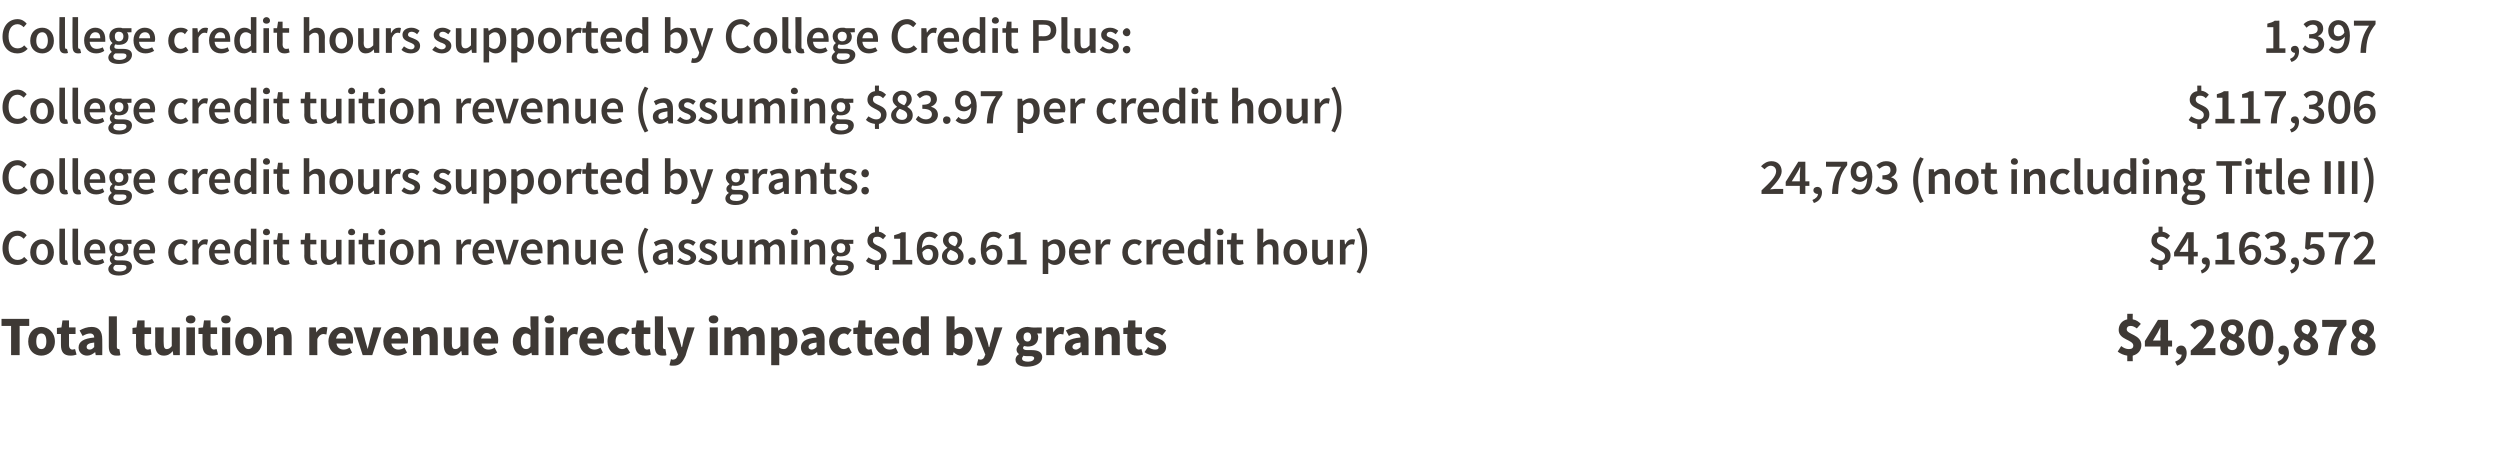
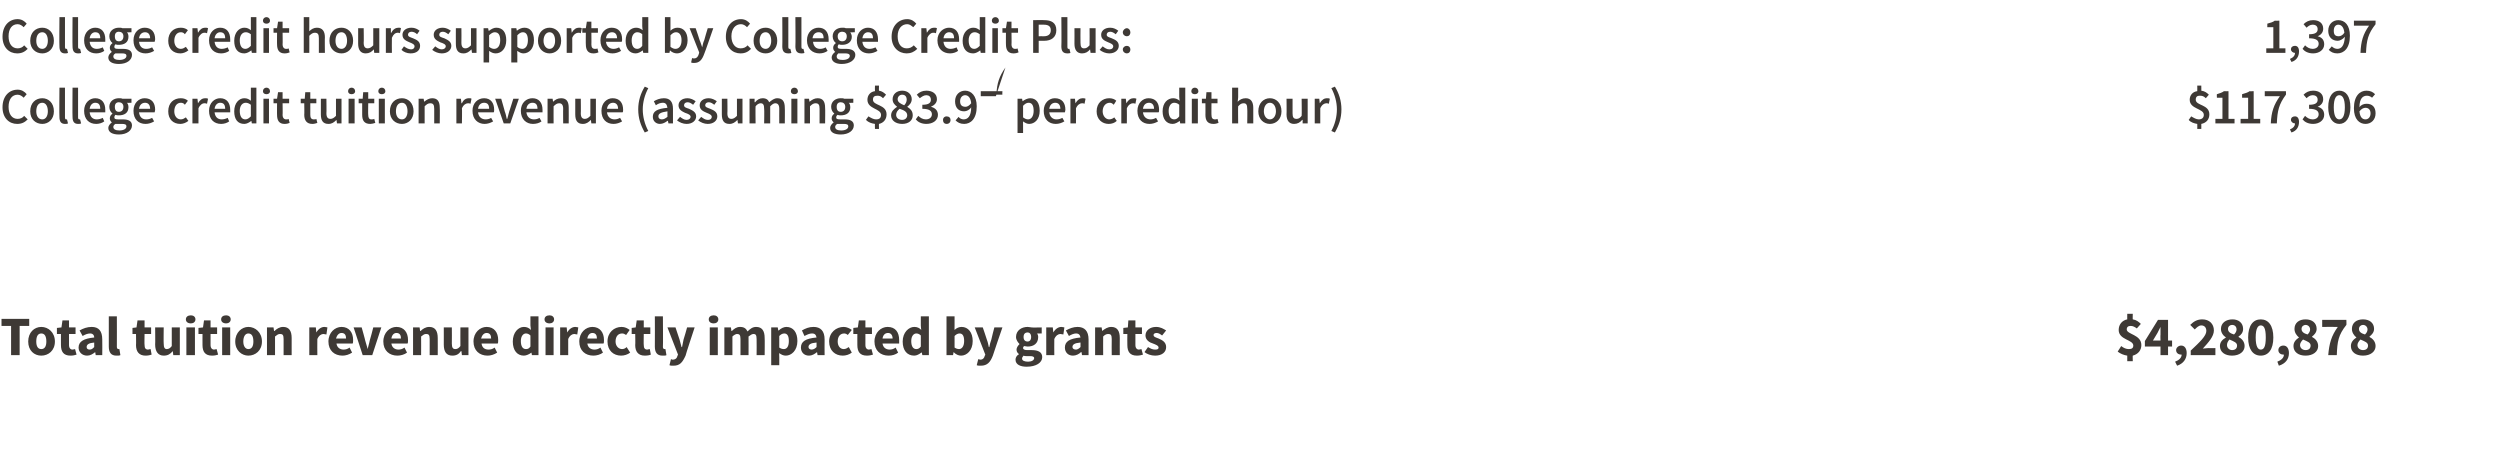
<svg xmlns="http://www.w3.org/2000/svg" version="1.1" width="496.3px" height="91.8px" viewBox="0 -3 496.3 91.8" style="top:-3px">
  <desc>College credit hours supported by College Credit Plus: 1,397 College credit tuition revenue (assuming $83.97 per cred...</desc>
  <defs />
  <g id="Polygon22055">
    <path d="m2.2 61.7H.3v-1.4h5.5v1.4H3.9v5.8H2.2v-5.8zm6 .2c1.4 0 2.7 1.1 2.7 2.9c0 1.8-1.3 2.8-2.7 2.8c-1.4 0-2.6-1-2.6-2.8c0-1.8 1.2-2.9 2.6-2.9zm0 4.4c.7 0 1-.6 1-1.5c0-1-.3-1.6-1-1.6c-.7 0-1 .6-1 1.6c0 .9.3 1.5 1 1.5zm3.9-3h-.8v-1.2l.9-.1l.2-1.4h1.3v1.4h1.3v1.3h-1.3s.01 2.2 0 2.2c0 .6.3.9.7.9c.2 0 .4-.1.5-.1l.3 1.1c-.3.1-.7.2-1.2.2c-1.4 0-1.9-.8-1.9-2.1c-.01.02 0-2.2 0-2.2zm6.6.7c0-.5-.3-.8-.8-.8c-.5 0-1 .2-1.5.5l-.6-1.1c.7-.4 1.5-.7 2.4-.7c1.4 0 2.1.8 2.1 2.5c.03-.02 0 3.1 0 3.1H19l-.1-.6s-.05.04 0 0c-.5.4-1 .7-1.6.7c-1 0-1.7-.7-1.7-1.6c0-1.2 1-1.8 3.1-2zm-.9 2.4c.4 0 .6-.2.9-.5v-.9c-1.1.1-1.5.4-1.5.9c0 .3.2.5.6.5zm3.8-6.6h1.6s.02 6.07 0 6.1c0 .3.2.4.3.4h.2l.2 1.2c-.2.1-.4.1-.8.1c-1.1 0-1.5-.7-1.5-1.8v-6zm5.4 3.5h-.7v-1.2l.8-.1l.2-1.4h1.4v1.4h1.3v1.3h-1.3s-.05 2.2 0 2.2c0 .6.2.9.7.9c.1 0 .3-.1.5-.1l.2 1.1c-.3.1-.7.2-1.2.2c-1.3 0-1.9-.8-1.9-2.1c.04.02 0-2.2 0-2.2zm3.8-1.3h1.7s-.04 3.22 0 3.2c0 .8.2 1.1.6 1.1c.4 0 .7-.2 1-.6c.01-.05 0-3.7 0-3.7h1.6v5.5h-1.3l-.1-.8s-.05.04 0 0c-.5.6-1 .9-1.8.9c-1.1 0-1.7-.8-1.7-2.2c.04.03 0-3.4 0-3.4zm6.1-1.6c0-.5.4-.8 1-.8c.5 0 .9.3.9.8c0 .5-.4.8-.9.8c-.6 0-1-.3-1-.8zM37 62h1.7v5.5H37V62zm3.2 1.3h-.8v-1.2l.9-.1l.2-1.4h1.3v1.4h1.3v1.3h-1.3s.01 2.2 0 2.2c0 .6.3.9.7.9c.2 0 .4-.1.5-.1l.3 1.1c-.3.1-.7.2-1.2.2c-1.4 0-1.9-.8-1.9-2.1c-.01.02 0-2.2 0-2.2zm3.7-2.9c0-.5.4-.8 1-.8c.5 0 .9.3.9.8c0 .5-.4.8-.9.8c-.6 0-1-.3-1-.8zm.2 1.6h1.6v5.5h-1.6V62zm5.2-.1c1.4 0 2.7 1.1 2.7 2.9c0 1.8-1.3 2.8-2.7 2.8c-1.3 0-2.6-1-2.6-2.8c0-1.8 1.3-2.9 2.6-2.9zm0 4.4c.7 0 1-.6 1-1.5c0-1-.3-1.6-1-1.6c-.6 0-1 .6-1 1.6c0 .9.4 1.5 1 1.5zM53 62h1.3l.1.7s.07.04.1 0c.4-.4 1-.8 1.7-.8c1.2 0 1.7.8 1.7 2.2c.01.01 0 3.4 0 3.4h-1.6v-3.2c0-.8-.2-1-.7-1c-.4 0-.6.2-1 .5c.01.01 0 3.7 0 3.7H53V62zm8.4 0h1.3l.1 1s.03 0 0 0c.4-.7 1-1.1 1.6-1.1c.3 0 .5.1.6.1l-.2 1.4c-.2 0-.4-.1-.6-.1c-.4 0-.9.3-1.2 1c-.03.03 0 3.2 0 3.2h-1.6V62zm6.4-.1c1.5 0 2.3 1.1 2.3 2.6c0 .3 0 .6-.1.7h-3.2c.1.8.7 1.2 1.4 1.2c.4 0 .8-.1 1.2-.4l.5 1c-.6.4-1.3.6-1.9.6c-1.6 0-2.8-1-2.8-2.8c0-1.8 1.3-2.9 2.6-2.9zm.9 2.3c0-.6-.2-1.1-.9-1.1c-.5 0-.9.4-1.1 1.1h2zm1.5-2.2h1.6s.74 2.62.7 2.6c.2.6.3 1.1.5 1.7c.1-.6.3-1.1.4-1.7c.03.02.7-2.6.7-2.6h1.6l-1.8 5.5H72L70.2 62zm8.5-.1c1.5 0 2.3 1.1 2.3 2.6c0 .3 0 .6-.1.7h-3.2c.1.8.7 1.2 1.4 1.2c.4 0 .8-.1 1.2-.4l.5 1c-.5.4-1.3.6-1.9.6c-1.6 0-2.8-1-2.8-2.8c0-1.8 1.3-2.9 2.6-2.9zm.9 2.3c0-.6-.2-1.1-.9-1.1c-.5 0-.9.4-1 1.1h1.9zM82 62h1.3l.1.7s.08.04.1 0c.4-.4 1-.8 1.7-.8c1.2 0 1.7.8 1.7 2.2c.02.01 0 3.4 0 3.4h-1.6v-3.2c0-.8-.2-1-.7-1c-.4 0-.6.2-1 .5c.02.01 0 3.7 0 3.7H82V62zm6.1 0h1.6s.03 3.22 0 3.2c0 .8.2 1.1.7 1.1c.4 0 .7-.2 1-.6c-.02-.05 0-3.7 0-3.7h1.6v5.5h-1.3l-.1-.8s-.08.04-.1 0c-.4.6-.9.9-1.7.9c-1.2 0-1.7-.8-1.7-2.2c.01.03 0-3.4 0-3.4zm8.5-.1c1.5 0 2.3 1.1 2.3 2.6c0 .3 0 .6-.1.7h-3.2c.1.8.6 1.2 1.4 1.2c.4 0 .8-.1 1.2-.4l.5 1c-.6.4-1.3.6-1.9.6c-1.6 0-2.8-1-2.8-2.8c0-1.8 1.3-2.9 2.6-2.9zm.9 2.3c0-.6-.2-1.1-.9-1.1c-.5 0-.9.4-1.1 1.1h2zm6.5-2.3c.6 0 1 .2 1.4.6c-.02-.02-.1-.9-.1-.9v-1.8h1.6v7.7h-1.3l-.1-.5s-.04-.04 0 0c-.4.3-1 .6-1.5.6c-1.3 0-2.2-1-2.2-2.8c0-1.8 1.1-2.9 2.2-2.9zm.4 4.4c.4 0 .6-.1.9-.5v-2.2c-.3-.3-.6-.4-.9-.4c-.5 0-1 .5-1 1.5c0 1.1.4 1.6 1 1.6zm3.7-5.9c0-.5.4-.8 1-.8c.5 0 .9.3.9.8c0 .5-.4.8-.9.8c-.6 0-1-.3-1-.8zm.2 1.6h1.6v5.5h-1.6V62zm2.9 0h1.3l.1 1s.05 0 0 0c.4-.7 1-1.1 1.6-1.1c.3 0 .5.1.6.1l-.2 1.4c-.2 0-.4-.1-.6-.1c-.4 0-.9.3-1.2 1v3.2h-1.6V62zm6.4-.1c1.5 0 2.3 1.1 2.3 2.6c0 .3 0 .6-.1.7h-3.2c.1.8.7 1.2 1.4 1.2c.4 0 .8-.1 1.2-.4l.5 1c-.5.4-1.3.6-1.9.6c-1.6 0-2.8-1-2.8-2.8c0-1.8 1.3-2.9 2.6-2.9zm.9 2.3c0-.6-.2-1.1-.9-1.1c-.5 0-.9.4-1 1.1h1.9zm4.9-2.3c.7 0 1.2.3 1.6.6l-.7 1c-.3-.2-.5-.3-.8-.3c-.8 0-1.3.6-1.3 1.6c0 .9.6 1.5 1.3 1.5c.4 0 .7-.2.9-.4l.7 1.1c-.5.4-1.2.6-1.8.6c-1.5 0-2.7-1-2.7-2.8c0-1.8 1.3-2.9 2.8-2.9zm2.7 1.4h-.7v-1.2l.8-.1l.2-1.4h1.4v1.4h1.3v1.3h-1.3s-.04 2.2 0 2.2c0 .6.2.9.7.9c.1 0 .3-.1.5-.1l.2 1.1c-.2.1-.6.2-1.2.2c-1.3 0-1.9-.8-1.9-2.1c.05.02 0-2.2 0-2.2zm3.9-3.5h1.6s.05 6.07 0 6.1c0 .3.2.4.3.4h.2l.2 1.2c-.1.1-.4.1-.8.1c-1.1 0-1.5-.7-1.5-1.8c.03.01 0-6 0-6zm3.5 8.6c.6 0 .9-.3 1-.8c.01.04.1-.2.1-.2l-2.1-5.4h1.6l.8 2.4c.1.5.3 1 .4 1.5h.1l.3-1.5c.04-.01.7-2.4.7-2.4h1.5s-1.84 5.56-1.8 5.6c-.6 1.3-1.1 2-2.4 2c-.4 0-.6 0-.8-.1l.3-1.2c.1 0 .2.1.3.1zm7.2-8c0-.5.4-.8 1-.8c.5 0 .9.3.9.8c0 .5-.4.8-.9.8c-.6 0-1-.3-1-.8zm.2 1.6h1.6v5.5h-1.6V62zm2.9 0h1.3l.1.7s.06.05.1 0c.4-.4.9-.8 1.6-.8c.8 0 1.2.3 1.5.9c.5-.5 1-.9 1.7-.9c1.2 0 1.7.8 1.7 2.2c.04.01 0 3.4 0 3.4h-1.6s.03-3.18 0-3.2c0-.8-.2-1-.6-1c-.3 0-.6.2-1 .5c.02.01 0 3.7 0 3.7H147v-3.2c0-.8-.2-1-.7-1c-.2 0-.6.2-.9.5c.01.01 0 3.7 0 3.7h-1.6V62zm10.9 5.9v1.6h-1.6V62h1.3l.1.6s.08-.02.1 0c.4-.4 1-.7 1.5-.7c1.4 0 2.2 1.1 2.2 2.8c0 1.9-1.2 2.9-2.3 2.9c-.5 0-.9-.2-1.3-.5c-.03-.04 0 .8 0 .8zm.9-1.6c.6 0 1-.5 1-1.6c0-1-.3-1.5-.9-1.5c-.4 0-.7.2-1 .5v2.3c.3.2.6.3.9.3zm6.5-2.3c-.1-.5-.3-.8-.9-.8c-.5 0-.9.2-1.5.5l-.5-1.1c.7-.4 1.4-.7 2.3-.7c1.4 0 2.2.8 2.2 2.5c-.03-.02 0 3.1 0 3.1h-1.4l-.1-.6s-.01.04 0 0c-.5.4-1 .7-1.6.7c-1 0-1.6-.7-1.6-1.6c0-1.2.9-1.8 3.1-2zm-1 2.4c.4 0 .7-.2 1-.5v-.9c-1.2.1-1.6.4-1.6.9c0 .3.3.5.6.5zm6.4-4.5c.6 0 1.2.3 1.6.6l-.8 1c-.2-.2-.5-.3-.7-.3c-.8 0-1.3.6-1.3 1.6c0 .9.5 1.5 1.2 1.5c.4 0 .7-.2 1-.4l.6 1.1c-.5.4-1.2.6-1.8.6c-1.5 0-2.7-1-2.7-2.8c0-1.8 1.4-2.9 2.9-2.9zm2.7 1.4h-.8v-1.2l.9-.1l.2-1.4h1.3v1.4h1.3v1.3h-1.3s.01 2.2 0 2.2c0 .6.3.9.7.9c.2 0 .4-.1.5-.1l.3 1.1c-.3.1-.7.2-1.2.2c-1.4 0-1.9-.8-1.9-2.1c-.01.02 0-2.2 0-2.2zm6-1.4c1.6 0 2.3 1.1 2.3 2.6v.7h-3.3c.1.8.7 1.2 1.4 1.2c.4 0 .8-.1 1.2-.4l.5 1c-.5.4-1.2.6-1.9.6c-1.6 0-2.8-1-2.8-2.8c0-1.8 1.3-2.9 2.6-2.9zm1 2.3c0-.6-.3-1.1-.9-1.1c-.6 0-1 .4-1.1 1.1h2zm4.3-2.3c.6 0 1 .2 1.4.6c-.05-.02-.1-.9-.1-.9v-1.8h1.6v7.7h-1.3l-.1-.5s-.07-.04-.1 0c-.4.3-.9.6-1.4.6c-1.4 0-2.3-1-2.3-2.8c0-1.8 1.2-2.9 2.3-2.9zm.4 4.4c.3 0 .6-.1.9-.5v-2.2c-.3-.3-.6-.4-.9-.4c-.5 0-1 .5-1 1.5c0 1.1.4 1.6 1 1.6zm6-6.5h1.6v1.9s-.03.82 0 .8c.4-.4.9-.6 1.4-.6c1.3 0 2.2 1.1 2.2 2.8c0 1.9-1.2 2.9-2.3 2.9c-.5 0-1-.2-1.5-.7c.04.03 0 0 0 0l-.1.6h-1.3v-7.7zm2.5 6.5c.5 0 1-.5 1-1.6c0-1-.3-1.5-.9-1.5c-.4 0-.7.2-1 .5v2.3c.3.2.6.3.9.3zm4.2 2.1c.5 0 .8-.3.9-.8c.03.04.1-.2.1-.2l-2.1-5.4h1.6s.82 2.39.8 2.4c.2.5.3 1 .4 1.5h.1c.1-.5.2-1 .4-1.5c-.03-.01.6-2.4.6-2.4h1.6s-1.92 5.56-1.9 5.6c-.5 1.3-1.1 2-2.4 2c-.3 0-.6 0-.8-.1l.3-1.2c.1 0 .3.1.4.1zm9.5.4c.7 0 1.2-.3 1.2-.7c0-.3-.3-.4-.8-.4h-.6c-.3 0-.5 0-.7-.1c-.2.2-.3.4-.3.6c0 .4.5.6 1.2.6zm-1.8-1.5c-.3-.2-.5-.5-.5-.9c0-.4.3-.8.6-1.1c-.3-.3-.7-.8-.7-1.4c0-1.3 1.1-2 2.3-2c.3 0 .6.1.8.1c.01.04 2 0 2 0v1.2s-.87.02-.9 0c.1.2.2.4.2.7c0 1.3-.9 1.9-2.1 1.9c-.2 0-.5-.1-.7-.1c-.1.1-.2.2-.2.4c0 .2.2.4.8.4h.9c1.3 0 2.1.4 2.1 1.4c0 1.1-1.2 1.9-3.1 1.9c-1.2 0-2.2-.4-2.2-1.4c0-.4.2-.8.7-1.1zm2.4-3.4c0-.6-.3-.9-.7-.9c-.5 0-.8.3-.8.9c0 .6.3.9.8.9c.4 0 .7-.3.7-.9zm3-1.9h1.3l.1 1s.03 0 0 0c.4-.7 1-1.1 1.6-1.1c.3 0 .5.1.6.1l-.2 1.4c-.2 0-.4-.1-.6-.1c-.4 0-.9.3-1.2 1c-.03.03 0 3.2 0 3.2h-1.6V62zm6.8 2c-.1-.5-.3-.8-.9-.8c-.4 0-.9.2-1.4.5l-.6-1.1c.7-.4 1.5-.7 2.3-.7c1.4 0 2.2.8 2.2 2.5v3.1h-1.3l-.1-.6s-.08.04-.1 0c-.4.4-1 .7-1.6.7c-1 0-1.6-.7-1.6-1.6c0-1.2.9-1.8 3.1-2zm-.9 2.4c.3 0 .6-.2.9-.5v-.9c-1.2.1-1.6.4-1.6.9c0 .3.3.5.7.5zm3.8-4.4h1.3l.1.7s.04.04 0 0c.5-.4 1.1-.8 1.8-.8c1.2 0 1.7.8 1.7 2.2c-.02.01 0 3.4 0 3.4h-1.6s-.03-3.18 0-3.2c0-.8-.2-1-.7-1c-.4 0-.7.2-1 .5c-.02.01 0 3.7 0 3.7h-1.6V62zm6.4 1.3h-.8v-1.2l.9-.1l.1-1.4h1.4v1.4h1.3v1.3h-1.3s-.01 2.2 0 2.2c0 .6.3.9.7.9c.2 0 .4-.1.5-.1l.3 1.1c-.3.1-.7.2-1.2.2c-1.4 0-1.9-.8-1.9-2.1c-.03.02 0-2.2 0-2.2zm4.1 2.6c.5.3.9.5 1.4.5c.5 0 .7-.1.7-.4c0-.4-.6-.6-1.1-.8c-.7-.2-1.5-.7-1.5-1.6c0-1 .9-1.7 2.1-1.7c.9 0 1.5.4 2 .7l-.8 1c-.4-.3-.7-.5-1.1-.5c-.4 0-.6.2-.6.4c0 .4.5.5 1 .7c.7.3 1.5.7 1.5 1.7c0 1-.8 1.7-2.2 1.7c-.8 0-1.6-.3-2.1-.7l.7-1zm196.3-3.7c-.4-.3-.8-.5-1.2-.5c-.5 0-.8.2-.8.7c0 1 2.9 1 2.9 3.1c0 1-.6 1.8-1.7 2.1c-.04-.03 0 1.1 0 1.1h-1.1s-.01-1.09 0-1.1c-.7-.1-1.4-.4-1.9-.8l.7-1.1c.5.4 1 .6 1.5.6c.6 0 .9-.2.9-.7c0-1.2-2.9-1.1-2.9-3.1c0-1.1.7-1.9 1.7-2.1c-.01.04 0-1.1 0-1.1h1.1s-.04 1.12 0 1.1c.7.1 1.2.5 1.6.9l-.8.9zm4.7 2.4s-.04-1.14 0-1.1v-1.6l-.6 1.2l-.9 1.5h1.5zm2.3 1.2h-.8v1.7h-1.5v-1.7h-3.1v-1.1l2.6-4.2h2v4.1h.8v1.2zm.6 3c.8-.3 1.3-.8 1.3-1.4h-.1c-.5 0-1-.3-1-.9c0-.5.5-.9 1-.9c.7 0 1.1.6 1.1 1.5c0 1.2-.7 2.1-1.9 2.5l-.4-.8zm3.1-2.2c1.8-1.7 3.1-2.9 3.1-3.9c0-.7-.4-1.1-1-1.1c-.5 0-.9.4-1.3.8l-.9-.9c.7-.7 1.4-1.1 2.4-1.1c1.4 0 2.3.9 2.3 2.2c0 1.2-1.1 2.4-2.2 3.6c.3 0 .8-.1 1.1-.1c.03.04 1.4 0 1.4 0v1.4h-4.9s.02-.92 0-.9zm8.2-.1c.6 0 1-.3 1-.9c0-.6-.6-.8-1.5-1.2c-.3.3-.5.7-.5 1.1c0 .6.5 1 1 1zm.9-4.1c0-.5-.3-.9-.9-.9c-.4 0-.8.3-.8.8c0 .6.5.9 1.2 1.1c.3-.3.5-.6.5-1zm-2.1 1.6c-.6-.4-1-1-1-1.7c0-1.2 1-1.9 2.3-1.9c1.2 0 2.1.7 2.1 1.9c0 .7-.4 1.2-.9 1.5v.1c.6.3 1.2.9 1.2 1.8c0 1.1-1 1.9-2.5 1.9c-1.4 0-2.4-.7-2.4-1.9c0-.8.5-1.3 1.2-1.7zm4.4 0c0-2.4 1-3.6 2.5-3.6c1.5 0 2.5 1.2 2.5 3.6c0 2.4-1 3.6-2.5 3.6c-1.5 0-2.5-1.2-2.5-3.6zm3.5 0c0-1.9-.4-2.4-1-2.4c-.5 0-1 .5-1 2.4c0 1.9.5 2.4 1 2.4c.6 0 1-.5 1-2.4zm2.3 4.8c.8-.3 1.3-.8 1.3-1.4h-.1c-.5 0-1-.3-1-.9c0-.5.4-.9 1-.9c.7 0 1.1.6 1.1 1.5c0 1.2-.7 2.1-2 2.5l-.3-.8zm5.6-2.3c.6 0 1-.3 1-.9c0-.6-.6-.8-1.5-1.2c-.3.3-.6.7-.6 1.1c0 .6.5 1 1.1 1zm.9-4.1c0-.5-.4-.9-.9-.9c-.4 0-.8.3-.8.8c0 .6.5.9 1.2 1.1c.3-.3.5-.6.5-1zm-2.2 1.6c-.5-.4-.9-1-.9-1.7c0-1.2.9-1.9 2.2-1.9c1.3 0 2.2.7 2.2 1.9c0 .7-.5 1.2-.9 1.5v.1c.6.3 1.2.9 1.2 1.8c0 1.1-1 1.9-2.5 1.9c-1.4 0-2.4-.7-2.4-1.9c0-.8.5-1.3 1.1-1.7zm7.7-2.1c.01-.02-3.1 0-3.1 0v-1.4h4.8s.04 1 0 1c-1.6 2-1.8 3.3-1.9 6h-1.7c.2-2.3.6-3.8 1.9-5.6zm5 4.6c.6 0 1-.3 1-.9c0-.6-.6-.8-1.5-1.2c-.3.3-.6.7-.6 1.1c0 .6.5 1 1.1 1zm.9-4.1c0-.5-.4-.9-.9-.9c-.4 0-.8.3-.8.8c0 .6.5.9 1.2 1.1c.3-.3.5-.6.5-1zm-2.2 1.6c-.5-.4-.9-1-.9-1.7c0-1.2.9-1.9 2.2-1.9c1.3 0 2.2.7 2.2 1.9c0 .7-.5 1.2-.9 1.5v.1c.6.3 1.2.9 1.2 1.8c0 1.1-1 1.9-2.5 1.9c-1.4 0-2.4-.7-2.4-1.9c0-.8.5-1.3 1.1-1.7z" stroke="none" fill="#3e3935" />
  </g>
  <g id="Polygon22054">
-     <path d="m3.5 42.8c.8 0 1.4.4 1.8.9l-.6.7c-.3-.3-.7-.6-1.2-.6c-1.1 0-1.8.9-1.8 2.4c0 1.5.7 2.4 1.8 2.4c.5 0 1-.2 1.3-.6l.7.7c-.6.6-1.2.9-2.1.9c-1.6 0-2.9-1.2-2.9-3.3c0-2.2 1.3-3.5 3-3.5zm4.9 1.7c1.2 0 2.3.9 2.3 2.6c0 1.6-1.1 2.5-2.3 2.5c-1.3 0-2.4-.9-2.4-2.5c0-1.7 1.1-2.6 2.4-2.6zm0 4.2c.7 0 1.1-.7 1.1-1.6c0-1-.4-1.7-1.1-1.7c-.8 0-1.2.7-1.2 1.7c0 .9.4 1.6 1.2 1.6zm3.4-6.3h1.1v5.9c0 .3.1.4.2.4h.2l.2.8c-.2.1-.4.1-.6.1c-.8 0-1.1-.5-1.1-1.4c-.05.04 0-5.8 0-5.8zm2.6 0h1.1v5.9c0 .3.1.4.3.4h.1l.2.8c-.2.1-.4.1-.6.1c-.8 0-1.1-.5-1.1-1.4c-.04.04 0-5.8 0-5.8zm4.5 2.1c1.3 0 2 .9 2 2.3v.5h-3.1c.1.9.6 1.4 1.4 1.4c.4 0 .8-.1 1.2-.3l.3.7c-.4.3-1 .5-1.6.5c-1.4 0-2.4-.9-2.4-2.6c0-1.6 1.1-2.5 2.2-2.5zm1 2.1c0-.8-.3-1.2-1-1.2c-.5 0-1 .4-1.1 1.2h2.1zm3.8 4.3c.8 0 1.4-.3 1.4-.8c0-.4-.3-.5-.9-.5h-1.3c-.3.2-.4.4-.4.6c0 .5.5.7 1.2.7zm-1.5-1.6c-.2-.2-.4-.4-.4-.8c0-.4.2-.7.5-.9v-.1c-.3-.2-.6-.7-.6-1.3c0-1.1.9-1.7 1.9-1.7c.3 0 .5 0 .7.1c.04-.01 1.8 0 1.8 0v.8s-.9.04-.9 0c.2.2.3.5.3.9c0 1.1-.8 1.6-1.9 1.6c-.2 0-.4 0-.7-.1c-.1.1-.2.3-.2.5c0 .3.2.4.8.4h.9c1.2 0 1.8.4 1.8 1.2c0 1-1 1.8-2.6 1.8c-1.2 0-2.1-.4-2.1-1.3c0-.4.3-.8.7-1.1zm2.3-3.1c0-.6-.4-.9-.9-.9c-.5 0-.8.3-.8.9c0 .7.3 1 .8 1c.5 0 .9-.3.9-1zm4.2-1.7c1.4 0 2.1.9 2.1 2.3c0 .2-.1.4-.1.5h-3.1c.1.9.6 1.4 1.4 1.4c.5 0 .8-.1 1.2-.3l.4.7c-.5.3-1.1.5-1.7.5c-1.4 0-2.4-.9-2.4-2.6c0-1.6 1.1-2.5 2.2-2.5zm1.1 2.1c0-.8-.4-1.2-1-1.2c-.6 0-1.1.4-1.2 1.2h2.2zm6.1-2.1c.6 0 1.1.2 1.4.5l-.6.8c-.2-.3-.5-.4-.8-.4c-.8 0-1.3.7-1.3 1.7c0 .9.5 1.6 1.3 1.6c.4 0 .7-.2 1-.4l.5.7c-.5.4-1.1.6-1.6.6c-1.4 0-2.4-.9-2.4-2.5c0-1.7 1.1-2.6 2.5-2.6zm2.3.1h1l.1.9s.01-.04 0 0c.4-.7.9-1 1.4-1c.2 0 .4 0 .6.1l-.2 1c-.2-.1-.3-.1-.6-.1c-.3 0-.8.3-1.1 1v3h-1.2v-4.9zm5.5-.1c1.3 0 2 .9 2 2.3v.5h-3.1c.1.9.6 1.4 1.4 1.4c.4 0 .8-.1 1.2-.3l.3.7c-.4.3-1 .5-1.6.5c-1.4 0-2.4-.9-2.4-2.6c0-1.6 1.1-2.5 2.2-2.5zm1 2.1c0-.8-.3-1.2-1-1.2c-.5 0-1 .4-1.1 1.2h2.1zm3.8-2.1c.6 0 .9.2 1.3.5c.02.01 0-.8 0-.8v-1.8h1.1v7.1h-.9l-.1-.5s-.04-.03 0 0c-.4.3-.9.6-1.4.6c-1.3 0-2-.9-2-2.5c0-1.7 1-2.6 2-2.6zm.2 4.2c.4 0 .7-.2 1.1-.6v-2.3c-.4-.3-.7-.4-1-.4c-.7 0-1.2.6-1.2 1.6c0 1.1.4 1.7 1.1 1.7zm3.5-5.6c0-.4.3-.7.7-.7c.4 0 .7.3.7.7c0 .4-.3.6-.7.6c-.4 0-.7-.2-.7-.6zm.1 1.5h1.1v4.9h-1.1v-4.9zm2.7.9h-.7v-.9h.7l.2-1.3h.9v1.3h1.3v.9h-1.3s.04 2.34 0 2.3c0 .6.3.9.7.9c.2 0 .4 0 .5-.1l.2.8c-.2.1-.6.2-1 .2c-1.1 0-1.5-.7-1.5-1.8c-.02.04 0-2.3 0-2.3zm5.4 0h-.7v-.9h.8l.1-1.3h1v1.3h1.2v.9h-1.2v2.3c0 .6.2.9.7.9c.2 0 .4 0 .5-.1l.2.8c-.3.1-.6.2-1 .2c-1.1 0-1.6-.7-1.6-1.8c.04.04 0-2.3 0-2.3zm3.3-.9h1.1s.04 2.92 0 2.9c0 .8.3 1.1.8 1.1c.4 0 .7-.2 1.1-.6v-3.4h1.1v4.9h-.9l-.1-.7s-.02-.02 0 0c-.5.5-.9.8-1.6.8c-1.1 0-1.5-.7-1.5-1.9v-3.1zm5.4-1.5c0-.4.3-.7.7-.7c.4 0 .7.3.7.7c0 .4-.3.6-.7.6c-.4 0-.7-.2-.7-.6zm.1 1.5h1.2v4.9h-1.2v-4.9zm2.7.9h-.7v-.9h.8l.1-1.3h1v1.3h1.2v.9h-1.2s-.04 2.34 0 2.3c0 .6.2.9.6.9c.2 0 .4 0 .6-.1l.2.8c-.3.1-.7.2-1 .2c-1.2 0-1.6-.7-1.6-1.8v-2.3zm3.2-2.4c0-.4.3-.7.7-.7c.4 0 .7.3.7.7c0 .4-.3.6-.7.6c-.4 0-.7-.2-.7-.6zm.1 1.5h1.2v4.9h-1.2v-4.9zm4.6-.1c1.2 0 2.3.9 2.3 2.6c0 1.6-1.1 2.5-2.3 2.5c-1.3 0-2.4-.9-2.4-2.5c0-1.7 1.1-2.6 2.4-2.6zm0 4.2c.7 0 1.1-.7 1.1-1.6c0-1-.4-1.7-1.1-1.7c-.8 0-1.2.7-1.2 1.7c0 .9.4 1.6 1.2 1.6zm3.3-4.1h1l.1.6s.02.05 0 0c.5-.4 1-.7 1.6-.7c1.1 0 1.5.7 1.5 1.9c.04.02 0 3.1 0 3.1h-1.1v-2.9c0-.8-.2-1.1-.8-1.1c-.4 0-.7.2-1.1.6v3.4h-1.2v-4.9zm7.5 0h.9l.1.9s.07-.04.1 0c.3-.7.8-1 1.4-1c.2 0 .4 0 .5.1l-.2 1c-.2-.1-.3-.1-.5-.1c-.4 0-.9.3-1.2 1c.05 0 0 3 0 3h-1.1v-4.9zm5.5-.1c1.3 0 2 .9 2 2.3c0 .2 0 .4-.1.5h-3.1c.1.9.7 1.4 1.5 1.4c.4 0 .8-.1 1.1-.3l.4.7c-.5.3-1.1.5-1.7.5c-1.3 0-2.4-.9-2.4-2.6c0-1.6 1.1-2.5 2.3-2.5zm1 2.1c0-.8-.3-1.2-1-1.2c-.6 0-1.1.4-1.2 1.2h2.2zm1.2-2h1.2s.74 2.54.7 2.5c.2.5.3 1 .4 1.5h.1c.1-.5.3-1 .4-1.5c.01.04.8-2.5.8-2.5h1.1l-1.7 4.9H100l-1.7-4.9zm7.4-.1c1.3 0 2 .9 2 2.3v.5h-3.2c.1.9.7 1.4 1.5 1.4c.4 0 .8-.1 1.1-.3l.4.7c-.4.3-1 .5-1.7.5c-1.3 0-2.4-.9-2.4-2.6c0-1.6 1.1-2.5 2.3-2.5zm1 2.1c0-.8-.3-1.2-1-1.2c-.6 0-1.1.4-1.2 1.2h2.2zm2-2h1l.1.6s0 .05 0 0c.4-.4.9-.7 1.6-.7c1.1 0 1.5.7 1.5 1.9c.02.02 0 3.1 0 3.1h-1.1s-.03-2.93 0-2.9c0-.8-.3-1.1-.8-1.1c-.4 0-.7.2-1.1.6c-.02-.03 0 3.4 0 3.4h-1.2v-4.9zm5.5 0h1.1s.04 2.92 0 2.9c0 .8.3 1.1.8 1.1c.4 0 .7-.2 1.1-.6v-3.4h1.1v4.9h-.9l-.1-.7s-.02-.02 0 0c-.5.5-.9.8-1.6.8c-1.1 0-1.5-.7-1.5-1.9v-3.1zm7.4-.1c1.4 0 2.1.9 2.1 2.3c0 .2 0 .4-.1.5h-3.1c.1.9.7 1.4 1.5 1.4c.4 0 .7-.1 1.1-.3l.4.7c-.5.3-1.1.5-1.7.5c-1.4 0-2.4-.9-2.4-2.6c0-1.6 1.1-2.5 2.2-2.5zm1.1 2.1c0-.8-.4-1.2-1-1.2c-.6 0-1.1.4-1.2 1.2h2.2zm4 .1c0-1.7.5-3.2 1.3-4.5l.7.3c-.7 1.3-1.1 2.8-1.1 4.2c0 1.5.4 3 1.1 4.3l-.7.3c-.8-1.4-1.3-2.8-1.3-4.6zm5.8-.3c-.1-.6-.3-1-.9-1c-.5 0-1 .2-1.4.5l-.4-.8c.5-.3 1.2-.6 2-.6c1.2 0 1.8.7 1.8 2.1v2.9h-.9l-.1-.5s-.05-.04-.1 0c-.4.3-.9.6-1.5.6c-.8 0-1.4-.6-1.4-1.4c0-1.1.8-1.6 2.9-1.8zm-1.1 2.3c.4 0 .7-.2 1.1-.5v-1.1c-1.4.2-1.8.5-1.8 1c0 .4.3.6.7.6zm3.6-.5c.4.3.8.6 1.3.6c.5 0 .8-.3.8-.6c0-.4-.5-.6-1.1-.8c-.6-.3-1.3-.6-1.3-1.5c0-.8.7-1.4 1.8-1.4c.6 0 1.2.3 1.6.6l-.5.7c-.4-.3-.7-.5-1.1-.5c-.5 0-.7.3-.7.6c0 .4.4.5 1 .7c.6.3 1.4.6 1.4 1.5c0 .8-.7 1.5-1.9 1.5c-.7 0-1.4-.3-1.9-.7l.6-.7zm4.2 0c.4.3.8.6 1.3.6c.6 0 .8-.3.8-.6c0-.4-.5-.6-1-.8c-.7-.3-1.4-.6-1.4-1.5c0-.8.7-1.4 1.8-1.4c.6 0 1.2.3 1.6.6l-.5.7c-.4-.3-.7-.5-1.1-.5c-.5 0-.7.3-.7.6c0 .4.5.5 1 .7c.7.3 1.4.6 1.4 1.5c0 .8-.7 1.5-1.9 1.5c-.7 0-1.4-.3-1.9-.7l.6-.7zm4.1-3.6h1.1s.04 2.92 0 2.9c0 .8.3 1.1.8 1.1c.4 0 .7-.2 1.1-.6v-3.4h1.1v4.9h-.9l-.1-.7s-.02-.02 0 0c-.5.5-.9.8-1.6.8c-1.1 0-1.5-.7-1.5-1.9v-3.1zm5.5 0h1v.7s.08-.04.1 0c.4-.5.9-.8 1.5-.8c.7 0 1.1.3 1.3.8c.5-.4 1-.8 1.6-.8c1.1 0 1.5.7 1.5 1.9c.04.02 0 3.1 0 3.1h-1.1s-.02-2.93 0-2.9c0-.8-.3-1.1-.8-1.1c-.3 0-.6.2-1 .6v3.4h-1.2s.05-2.93 0-2.9c0-.8-.2-1.1-.7-1.1c-.3 0-.7.2-1 .6c-.04-.03 0 3.4 0 3.4h-1.2v-4.9zm8.2-1.5c0-.4.3-.7.7-.7c.4 0 .7.3.7.7c0 .4-.3.6-.7.6c-.4 0-.7-.2-.7-.6zm.1 1.5h1.2v4.9h-1.2v-4.9zm2.6 0h.9l.1.6s.03.05 0 0c.5-.4 1-.7 1.6-.7c1.1 0 1.5.7 1.5 1.9c.05.02 0 3.1 0 3.1h-1.1v-2.9c0-.8-.2-1.1-.8-1.1c-.4 0-.7.2-1.1.6c.01-.03 0 3.4 0 3.4h-1.1v-4.9zm7.3 6.3c.8 0 1.4-.3 1.4-.8c0-.4-.3-.5-.9-.5h-1.3c-.3.2-.4.4-.4.6c0 .5.5.7 1.2.7zm-1.5-1.6c-.2-.2-.4-.4-.4-.8c0-.4.2-.7.5-.9v-.1c-.3-.2-.6-.7-.6-1.3c0-1.1.9-1.7 1.9-1.7c.3 0 .5 0 .7.1c.05-.01 1.8 0 1.8 0v.8s-.89.04-.9 0c.2.2.3.5.3.9c0 1.1-.8 1.6-1.9 1.6c-.2 0-.4 0-.6-.1c-.2.1-.3.3-.3.5c0 .3.2.4.8.4h.9c1.2 0 1.8.4 1.8 1.2c0 1-1 1.8-2.6 1.8c-1.2 0-2.1-.4-2.1-1.3c0-.4.3-.8.7-1.1zm2.3-3.1c0-.6-.4-.9-.9-.9c-.5 0-.8.3-.8.9c0 .7.3 1 .8 1c.5 0 .9-.3.9-1zm7.5-1.7c-.4-.4-.7-.5-1.1-.5c-.6 0-.9.2-.9.8c0 1.2 2.7.9 2.7 2.9c0 1-.6 1.7-1.5 1.9c-.04-.03 0 1 0 1h-.8s-.04-1 0-1c-.7-.1-1.3-.3-1.8-.8l.5-.7c.5.3 1 .6 1.5.6c.7 0 1-.3 1-.9c0-1.3-2.7-1.1-2.7-3c0-.9.6-1.6 1.5-1.7c-.04-.04 0-1.1 0-1.1h.8s-.04 1.04 0 1c.6.1 1 .4 1.4.8l-.6.7zm1.9 4.1h1.5v-4.2h-1.2v-.7c.6-.2 1.1-.3 1.5-.6c-.03.04.8 0 .8 0v5.5h1.3v.9h-3.9v-.9zm8-1.1c0-.7-.4-1.1-1-1.1c-.3 0-.8.2-1.1.7c.1 1.2.5 1.6 1.2 1.6c.5 0 .9-.4.9-1.2zm.4-3.1c-.3-.2-.7-.4-1.1-.4c-.8 0-1.4.5-1.5 2.3c.4-.5 1-.7 1.4-.7c1.1 0 1.9.6 1.9 1.9c0 1.3-.9 2.1-2 2.1c-1.3 0-2.3-.9-2.3-3.1c0-2.5 1.2-3.5 2.5-3.5c.7 0 1.3.3 1.7.7l-.6.7zm3.6 4.4c.6 0 1-.4 1-.9c0-.7-.7-1-1.5-1.3c-.4.3-.7.7-.7 1.2c0 .6.5 1 1.2 1zm.9-4c0-.6-.4-1-1-1c-.4 0-.8.4-.8.9c0 .6.5.9 1.3 1.2c.3-.3.5-.7.5-1.1zm-2 1.4c-.5-.4-.9-.8-.9-1.5c0-1 .9-1.7 2-1.7c1.1 0 1.8.7 1.8 1.7c0 .7-.4 1.2-.8 1.5c.6.4 1.1.8 1.1 1.7c0 1-.9 1.7-2.2 1.7c-1.2 0-2.1-.7-2.1-1.7c0-.8.5-1.3 1.1-1.7zm4.9 1.9c.4 0 .7.3.7.7c0 .5-.3.8-.7.8c-.4 0-.8-.3-.8-.8c0-.4.4-.7.8-.7zm4.9-.6c0-.7-.3-1.1-1-1.1c-.3 0-.8.2-1.1.7c.1 1.2.6 1.6 1.2 1.6c.5 0 .9-.4.9-1.2zm.4-3.1c-.3-.2-.7-.4-1-.4c-.8 0-1.5.5-1.5 2.3c.3-.5.9-.7 1.3-.7c1.1 0 1.9.6 1.9 1.9c0 1.3-.9 2.1-2 2.1c-1.3 0-2.3-.9-2.3-3.1c0-2.5 1.2-3.5 2.5-3.5c.8 0 1.3.3 1.7.7l-.6.7zm1.7 4.2h1.4v-4.2h-1.1s-.03-.74 0-.7c.6-.2 1-.3 1.4-.6c.04.04.9 0 .9 0v5.5h1.2v.9H200v-.9zm8.1 1.3v1.5H207v-6.8h.9l.1.5h.1c.4-.3.9-.6 1.4-.6c1.3 0 2 .9 2 2.5c0 1.7-1 2.6-2.1 2.6c-.5 0-.9-.2-1.3-.5v.8zm1-1.2c.7 0 1.2-.6 1.2-1.7c0-1-.3-1.6-1.1-1.6c-.3 0-.7.2-1.1.6v2.3c.4.3.7.4 1 .4zm5.4-4.2c1.3 0 2 .9 2 2.3c0 .2 0 .4-.1.5h-3.1c.1.9.7 1.4 1.5 1.4c.4 0 .8-.1 1.1-.3l.4.7c-.5.3-1.1.5-1.7.5c-1.3 0-2.4-.9-2.4-2.6c0-1.6 1.1-2.5 2.3-2.5zm1 2.1c0-.8-.3-1.2-1-1.2c-.6 0-1.1.4-1.2 1.2h2.2zm2-2h1v.9s.08-.04.1 0c.3-.7.8-1 1.4-1c.2 0 .4 0 .5.1l-.2 1c-.1-.1-.3-.1-.5-.1c-.4 0-.8.3-1.1 1c-.04 0 0 3 0 3h-1.2v-4.9zm7.7-.1c.7 0 1.1.2 1.5.5l-.6.8c-.2-.3-.5-.4-.8-.4c-.8 0-1.4.7-1.4 1.7c0 .9.6 1.6 1.4 1.6c.4 0 .7-.2 1-.4l.4.7c-.4.4-1 .6-1.6.6c-1.3 0-2.3-.9-2.3-2.5c0-1.7 1.1-2.6 2.4-2.6zm2.4.1h1v.9s.08-.04.1 0c.3-.7.8-1 1.4-1c.2 0 .4 0 .5.1l-.2 1c-.1-.1-.3-.1-.5-.1c-.4 0-.8.3-1.1 1c-.04 0 0 3 0 3h-1.2v-4.9zm5.5-.1c1.3 0 2 .9 2 2.3v.5h-3.2c.1.9.7 1.4 1.5 1.4c.4 0 .8-.1 1.1-.3l.4.7c-.5.3-1 .5-1.7.5c-1.3 0-2.4-.9-2.4-2.6c0-1.6 1.1-2.5 2.3-2.5zm1 2.1c0-.8-.3-1.2-1-1.2c-.6 0-1.1.4-1.2 1.2h2.2zm3.8-2.1c.6 0 .9.2 1.3.5c-.01.01-.1-.8-.1-.8v-1.8h1.2v7.1h-1v-.5s-.07-.03-.1 0c-.3.3-.8.6-1.4.6c-1.2 0-2-.9-2-2.5c0-1.7 1-2.6 2.1-2.6zm.2 4.2c.4 0 .7-.2 1-.6v-2.3c-.3-.3-.6-.4-1-.4c-.6 0-1.1.6-1.1 1.6c0 1.1.4 1.7 1.1 1.7zm3.4-5.6c0-.4.3-.7.7-.7c.4 0 .7.3.7.7c0 .4-.3.6-.7.6c-.4 0-.7-.2-.7-.6zm.2 1.5h1.1v4.9h-1.1v-4.9zm2.6.9h-.7v-.9h.8l.1-1.3h1v1.3h1.3v.9h-1.3v2.3c0 .6.2.9.7.9c.2 0 .4 0 .5-.1l.2.8c-.3.1-.6.2-1 .2c-1.1 0-1.6-.7-1.6-1.8c.05.04 0-2.3 0-2.3zm5.3-3.1h1.2v1.9s-.05.91-.1.9c.5-.4.9-.7 1.6-.7c1.1 0 1.5.7 1.5 1.9c.03.02 0 3.1 0 3.1h-1.1s-.02-2.93 0-2.9c0-.8-.3-1.1-.8-1.1c-.4 0-.7.2-1.1.6c-.01-.03 0 3.4 0 3.4h-1.2v-7.1zm7.5 2.1c1.3 0 2.4.9 2.4 2.6c0 1.6-1.1 2.5-2.4 2.5c-1.2 0-2.3-.9-2.3-2.5c0-1.7 1.1-2.6 2.3-2.6zm0 4.2c.7 0 1.2-.7 1.2-1.6c0-1-.5-1.7-1.2-1.7c-.7 0-1.1.7-1.1 1.7c0 .9.4 1.6 1.1 1.6zm3.4-4.1h1.1s.02 2.92 0 2.9c0 .8.3 1.1.8 1.1c.4 0 .7-.2 1.1-.6c-.02-.05 0-3.4 0-3.4h1.1v4.9h-.9l-.1-.7s-.04-.02 0 0c-.5.5-.9.8-1.6.8c-1.1 0-1.5-.7-1.5-1.9c-.03-.03 0-3.1 0-3.1zm5.5 0h.9l.1.9s.06-.04.1 0c.3-.7.8-1 1.3-1c.3 0 .5 0 .6.1l-.2 1c-.2-.1-.3-.1-.5-.1c-.4 0-.9.3-1.2 1c.04 0 0 3 0 3H266v-4.9zm4.4 2.1c0-1.4-.3-2.9-1.1-4.2l.7-.3c.9 1.3 1.4 2.8 1.4 4.5c0 1.8-.5 3.2-1.4 4.6l-.7-.3c.8-1.3 1.1-2.8 1.1-4.3zm159.8-2.2c-.4-.4-.7-.5-1.2-.5c-.5 0-.8.2-.8.8c0 1.2 2.7.9 2.7 2.9c0 1-.6 1.7-1.6 1.9c.04-.03 0 1 0 1h-.8s.04-1 0-1c-.6-.1-1.2-.3-1.7-.8l.5-.7c.5.3 1 .6 1.5.6c.7 0 1-.3 1-.9c0-1.3-2.7-1.1-2.7-3c0-.9.5-1.6 1.4-1.7c.04-.04 0-1.1 0-1.1h.8s.04 1.04 0 1c.7.1 1.1.4 1.5.8l-.6.7zm4.2 2.5s-.02-1.47 0-1.5v-1.3c-.2.3-.3.7-.5 1c-.03 0-1.2 1.8-1.2 1.8h1.7zm1.9.9h-.8v1.6h-1.1v-1.6h-2.8v-.8l2.5-4h1.4v3.9h.8v.9zm.6 2.8c.6-.3 1-.7 1-1.2h-.1c-.4 0-.7-.3-.7-.7c0-.5.3-.7.7-.7c.6 0 .9.4.9 1.1c0 1-.6 1.8-1.6 2.1l-.2-.6zm2.9-2.1h1.4v-4.2h-1.1s-.04-.74 0-.7c.6-.2 1-.3 1.4-.6c.03.04.9 0 .9 0v5.5h1.2v.9h-3.8v-.9zm8-1.1c0-.7-.4-1.1-1-1.1c-.4 0-.8.2-1.2.7c.2 1.2.6 1.6 1.2 1.6c.6 0 1-.4 1-1.2zm.3-3.1c-.2-.2-.6-.4-1-.4c-.8 0-1.4.5-1.5 2.3c.4-.5.9-.7 1.4-.7c1.1 0 1.9.6 1.9 1.9c0 1.3-1 2.1-2 2.1c-1.3 0-2.4-.9-2.4-3.1c0-2.5 1.2-3.5 2.5-3.5c.8 0 1.4.3 1.7.7l-.6.7zm1.8 3.6c.4.4.9.7 1.5.7c.7 0 1.2-.4 1.2-1c0-.6-.4-1.1-1.9-1.1v-.8c1.3 0 1.7-.4 1.7-1c0-.6-.4-.9-.9-.9c-.5 0-.9.3-1.3.6l-.6-.7c.5-.5 1.1-.8 1.9-.8c1.2 0 2.1.6 2.1 1.7c0 .7-.5 1.2-1.2 1.5c.8.2 1.4.7 1.4 1.6c0 1.1-1 1.8-2.3 1.8c-1 0-1.7-.4-2.1-.9l.5-.7zm4.7 2.7c.7-.3 1-.7 1-1.2c-.4 0-.8-.3-.8-.7c0-.5.4-.7.8-.7c.5 0 .8.4.8 1.1c0 1-.5 1.8-1.5 2.1l-.3-.6zm3-2.7c.4.4.8.7 1.5.7c.7 0 1.2-.5 1.2-1.2c0-.8-.5-1.2-1.2-1.2c-.4 0-.6.1-1 .3c.02.03-.5-.3-.5-.3l.2-3.2h3.4v1h-2.4s-.18 1.55-.2 1.6c.3-.2.5-.3.9-.3c1.1 0 2 .7 2 2c0 1.4-1.1 2.2-2.3 2.2c-1 0-1.7-.4-2.1-.9l.5-.7zm7.7-3.9h-3v-1h4.2s.05.74 0 .7c-1.4 1.9-1.7 3.2-1.8 5.7h-1.2c.1-2.3.6-3.7 1.8-5.4zm2 4.7c1.7-1.7 2.8-2.8 2.8-3.8c0-.6-.3-1.1-1-1.1c-.5 0-.9.4-1.3.7l-.6-.6c.6-.6 1.2-1 2-1c1.3 0 2 .8 2 2c0 1.1-1 2.3-2.3 3.6c.4 0 .8-.1 1.1-.1c-.01.02 1.5 0 1.5 0v1h-4.2s-.05-.67 0-.7z" stroke="none" fill="#3e3935" />
-   </g>
+     </g>
  <g id="Polygon22053">
-     <path d="m3.5 28.8c.8 0 1.4.4 1.8.9l-.6.7c-.3-.3-.7-.6-1.2-.6c-1.1 0-1.8.9-1.8 2.4c0 1.5.7 2.4 1.8 2.4c.5 0 1-.2 1.3-.6l.7.7c-.6.6-1.2.9-2.1.9c-1.6 0-2.9-1.2-2.9-3.3c0-2.2 1.3-3.5 3-3.5zm4.9 1.7c1.2 0 2.3.9 2.3 2.6c0 1.6-1.1 2.5-2.3 2.5c-1.3 0-2.4-.9-2.4-2.5c0-1.7 1.1-2.6 2.4-2.6zm0 4.2c.7 0 1.1-.7 1.1-1.6c0-1-.4-1.7-1.1-1.7c-.8 0-1.2.7-1.2 1.7c0 .9.4 1.6 1.2 1.6zm3.4-6.3h1.1v5.9c0 .3.1.4.2.4h.2l.2.8c-.2.1-.4.1-.6.1c-.8 0-1.1-.5-1.1-1.4c-.05.04 0-5.8 0-5.8zm2.6 0h1.1v5.9c0 .3.1.4.3.4h.1l.2.8c-.2.1-.4.1-.6.1c-.8 0-1.1-.5-1.1-1.4c-.04.04 0-5.8 0-5.8zm4.5 2.1c1.3 0 2 .9 2 2.3v.5h-3.1c.1.9.6 1.4 1.4 1.4c.4 0 .8-.1 1.2-.3l.3.7c-.4.3-1 .5-1.6.5c-1.4 0-2.4-.9-2.4-2.6c0-1.6 1.1-2.5 2.2-2.5zm1 2.1c0-.8-.3-1.2-1-1.2c-.5 0-1 .4-1.1 1.2h2.1zm3.8 4.3c.8 0 1.4-.3 1.4-.8c0-.4-.3-.5-.9-.5h-1.3c-.3.2-.4.4-.4.6c0 .5.5.7 1.2.7zm-1.5-1.6c-.2-.2-.4-.4-.4-.8c0-.4.2-.7.5-.9v-.1c-.3-.2-.6-.7-.6-1.3c0-1.1.9-1.7 1.9-1.7c.3 0 .5 0 .7.1c.04-.01 1.8 0 1.8 0v.8s-.9.04-.9 0c.2.2.3.5.3.9c0 1.1-.8 1.6-1.9 1.6c-.2 0-.4 0-.7-.1c-.1.1-.2.3-.2.5c0 .3.2.4.8.4h.9c1.2 0 1.8.4 1.8 1.2c0 1-1 1.8-2.6 1.8c-1.2 0-2.1-.4-2.1-1.3c0-.4.3-.8.7-1.1zm2.3-3.1c0-.6-.4-.9-.9-.9c-.5 0-.8.3-.8.9c0 .7.3 1 .8 1c.5 0 .9-.3.9-1zm4.2-1.7c1.4 0 2.1.9 2.1 2.3c0 .2-.1.4-.1.5h-3.1c.1.9.6 1.4 1.4 1.4c.5 0 .8-.1 1.2-.3l.4.7c-.5.3-1.1.5-1.7.5c-1.4 0-2.4-.9-2.4-2.6c0-1.6 1.1-2.5 2.2-2.5zm1.1 2.1c0-.8-.4-1.2-1-1.2c-.6 0-1.1.4-1.2 1.2h2.2zm6.1-2.1c.6 0 1.1.2 1.4.5l-.6.8c-.2-.3-.5-.4-.8-.4c-.8 0-1.3.7-1.3 1.7c0 .9.5 1.6 1.3 1.6c.4 0 .7-.2 1-.4l.5.7c-.5.4-1.1.6-1.6.6c-1.4 0-2.4-.9-2.4-2.5c0-1.7 1.1-2.6 2.5-2.6zm2.3.1h1l.1.9s.01-.04 0 0c.4-.7.9-1 1.4-1c.2 0 .4 0 .6.1l-.2 1c-.2-.1-.3-.1-.6-.1c-.3 0-.8.3-1.1 1v3h-1.2v-4.9zm5.5-.1c1.3 0 2 .9 2 2.3v.5h-3.1c.1.9.6 1.4 1.4 1.4c.4 0 .8-.1 1.2-.3l.3.7c-.4.3-1 .5-1.6.5c-1.4 0-2.4-.9-2.4-2.6c0-1.6 1.1-2.5 2.2-2.5zm1 2.1c0-.8-.3-1.2-1-1.2c-.5 0-1 .4-1.1 1.2h2.1zm3.8-2.1c.6 0 .9.2 1.3.5c.02.01 0-.8 0-.8v-1.8h1.1v7.1h-.9l-.1-.5s-.04-.03 0 0c-.4.3-.9.6-1.4.6c-1.3 0-2-.9-2-2.5c0-1.7 1-2.6 2-2.6zm.2 4.2c.4 0 .7-.2 1.1-.6v-2.3c-.4-.3-.7-.4-1-.4c-.7 0-1.2.6-1.2 1.6c0 1.1.4 1.7 1.1 1.7zm3.5-5.6c0-.4.3-.7.7-.7c.4 0 .7.3.7.7c0 .4-.3.6-.7.6c-.4 0-.7-.2-.7-.6zm.1 1.5h1.1v4.9h-1.1v-4.9zm2.7.9h-.7v-.9h.7l.2-1.3h.9v1.3h1.3v.9h-1.3s.04 2.34 0 2.3c0 .6.3.9.7.9c.2 0 .4 0 .5-.1l.2.8c-.2.1-.6.2-1 .2c-1.1 0-1.5-.7-1.5-1.8c-.02.04 0-2.3 0-2.3zm5.3-3.1h1.1v1.9s-.02.91 0 .9c.4-.4.9-.7 1.5-.7c1.1 0 1.6.7 1.6 1.9c-.04.02 0 3.1 0 3.1h-1.2v-2.9c0-.8-.2-1.1-.8-1.1c-.4 0-.7.2-1.1.6c.02-.03 0 3.4 0 3.4h-1.1v-7.1zm7.5 2.1c1.2 0 2.3.9 2.3 2.6c0 1.6-1.1 2.5-2.3 2.5c-1.3 0-2.4-.9-2.4-2.5c0-1.7 1.1-2.6 2.4-2.6zm0 4.2c.7 0 1.1-.7 1.1-1.6c0-1-.4-1.7-1.1-1.7c-.8 0-1.2.7-1.2 1.7c0 .9.4 1.6 1.2 1.6zm3.3-4.1h1.1s.05 2.92 0 2.9c0 .8.3 1.1.8 1.1c.4 0 .7-.2 1.1-.6c.01-.05 0-3.4 0-3.4h1.2v4.9h-1l-.1-.7s-.01-.02 0 0c-.4.5-.9.8-1.6.8c-1 0-1.5-.7-1.5-1.9v-3.1zm5.5 0h1v.9s.09-.04.1 0c.3-.7.9-1 1.4-1c.2 0 .4 0 .5.1l-.2 1c-.1-.1-.3-.1-.5-.1c-.4 0-.8.3-1.1 1c-.03 0 0 3 0 3h-1.2v-4.9zm3.6 3.6c.4.3.9.6 1.4.6c.5 0 .7-.3.7-.6c0-.4-.5-.6-1-.8c-.7-.3-1.4-.6-1.4-1.5c0-.8.7-1.4 1.8-1.4c.7 0 1.2.3 1.6.6l-.5.7c-.3-.3-.7-.5-1.1-.5c-.5 0-.7.3-.7.6c0 .4.5.5 1 .7c.7.3 1.4.6 1.4 1.5c0 .8-.6 1.5-1.9 1.5c-.7 0-1.4-.3-1.8-.7l.5-.7zm6.2 0c.4.3.8.6 1.3.6c.5 0 .8-.3.8-.6c0-.4-.5-.6-1.1-.8c-.6-.3-1.3-.6-1.3-1.5c0-.8.7-1.4 1.8-1.4c.6 0 1.2.3 1.6.6l-.5.7c-.4-.3-.7-.5-1.1-.5c-.5 0-.7.3-.7.6c0 .4.4.5 1 .7c.6.3 1.4.6 1.4 1.5c0 .8-.7 1.5-1.9 1.5c-.7 0-1.4-.3-1.9-.7l.6-.7zm4.1-3.6h1.1s.03 2.92 0 2.9c0 .8.3 1.1.8 1.1c.4 0 .7-.2 1.1-.6c-.01-.05 0-3.4 0-3.4h1.1v4.9h-.9l-.1-.7s-.03-.02 0 0c-.5.5-.9.8-1.6.8c-1.1 0-1.5-.7-1.5-1.9c-.02-.03 0-3.1 0-3.1zm6.6 5.3v1.5H96v-6.8h.9l.1.5h.1c.4-.3.9-.6 1.4-.6c1.3 0 2 .9 2 2.5c0 1.7-1 2.6-2.1 2.6c-.5 0-.9-.2-1.3-.5c.02-.02 0 .8 0 .8zm1-1.2c.7 0 1.2-.6 1.2-1.7c0-1-.3-1.6-1.1-1.6c-.3 0-.7.2-1.1.6v2.3c.4.3.7.4 1 .4zm4.6 1.2v1.5h-1.2v-6.8h1l.1.5s.01.01 0 0c.4-.3.9-.6 1.5-.6c1.2 0 1.9.9 1.9 2.5c0 1.7-1 2.6-2.1 2.6c-.4 0-.8-.2-1.2-.5c-.04-.02 0 .8 0 .8zm1-1.2c.6 0 1.1-.6 1.1-1.7c0-1-.3-1.6-1-1.6c-.4 0-.7.2-1.1.6v2.3c.3.3.7.4 1 .4zm5.4-4.2c1.2 0 2.3.9 2.3 2.6c0 1.6-1.1 2.5-2.3 2.5c-1.2 0-2.3-.9-2.3-2.5c0-1.7 1.1-2.6 2.3-2.6zm0 4.2c.7 0 1.1-.7 1.1-1.6c0-1-.4-1.7-1.1-1.7c-.7 0-1.2.7-1.2 1.7c0 .9.5 1.6 1.2 1.6zm3.4-4.1h.9l.1.9s.04-.04 0 0c.4-.7.9-1 1.4-1c.3 0 .4 0 .6.1l-.2 1c-.2-.1-.3-.1-.5-.1c-.4 0-.9.3-1.2 1c.02 0 0 3 0 3h-1.1v-4.9zm3.8.9h-.7v-.9h.7l.2-1.3h.9v1.3h1.3v.9h-1.3s.03 2.34 0 2.3c0 .6.2.9.7.9c.2 0 .4 0 .5-.1l.2.8c-.2.1-.6.2-1 .2c-1.1 0-1.5-.7-1.5-1.8c-.03.04 0-2.3 0-2.3zm5.1-1c1.4 0 2.1.9 2.1 2.3c0 .2 0 .4-.1.5h-3.1c.1.9.7 1.4 1.5 1.4c.4 0 .7-.1 1.1-.3l.4.7c-.5.3-1.1.5-1.7.5c-1.4 0-2.4-.9-2.4-2.6c0-1.6 1.1-2.5 2.2-2.5zm1.1 2.1c0-.8-.4-1.2-1-1.2c-.6 0-1.1.4-1.2 1.2h2.2zm3.8-2.1c.5 0 .9.2 1.3.5c-.04.01-.1-.8-.1-.8v-1.8h1.2v7.1h-1l-.1-.5s0-.03 0 0c-.4.3-.9.6-1.4.6c-1.2 0-2-.9-2-2.5c0-1.7 1-2.6 2.1-2.6zm.2 4.2c.4 0 .7-.2 1-.6v-2.3c-.3-.3-.7-.4-1-.4c-.6 0-1.1.6-1.1 1.6c0 1.1.4 1.7 1.1 1.7zm5.5-6.3h1.1v2.7c.4-.4.9-.6 1.4-.6c1.2 0 2 .9 2 2.5c0 1.7-1.1 2.6-2.1 2.6c-.5 0-1-.2-1.4-.6c.02 0 0 0 0 0l-.1.5h-.9v-7.1zm2.1 6.3c.7 0 1.2-.6 1.2-1.7c0-1-.4-1.6-1.1-1.6c-.4 0-.7.2-1.1.6v2.3c.4.3.7.4 1 .4zm3.7 1.9c.5 0 .8-.4.9-.8c.05-.05.1-.4.1-.4l-1.9-4.8h1.2s.83 2.4.8 2.4c.2.4.3.9.5 1.4c.1-.5.2-1 .4-1.4c-.03 0 .7-2.4.7-2.4h1.1s-1.76 5.12-1.8 5.1c-.4 1.1-.9 1.8-2 1.8c-.2 0-.4 0-.6-.1l.2-.9c.1.1.2.1.4.1zm8.4.3c.8 0 1.3-.3 1.3-.8c0-.4-.3-.5-.8-.5h-1.4c-.2.2-.4.4-.4.6c0 .5.5.7 1.3.7zm-1.5-1.6c-.3-.2-.5-.4-.5-.8c0-.4.3-.7.6-.9v-.1c-.3-.2-.7-.7-.7-1.3c0-1.1 1-1.7 2-1.7c.3 0 .5 0 .7.1c.01-.01 1.8 0 1.8 0v.8s-.93.04-.9 0c.1.2.2.5.2.9c0 1.1-.8 1.6-1.8 1.6c-.2 0-.5 0-.7-.1c-.1.1-.2.3-.2.5c0 .3.2.4.8.4h.8c1.2 0 1.8.4 1.8 1.2c0 1-1 1.8-2.6 1.8c-1.1 0-2-.4-2-1.3c0-.4.2-.8.7-1.1zm2.2-3.1c0-.6-.3-.9-.8-.9c-.5 0-.9.3-.9.9c0 .7.4 1 .9 1c.5 0 .8-.3.8-1zm2.5-1.6h1v.9s.09-.04.1 0c.3-.7.9-1 1.4-1c.2 0 .4 0 .5.1l-.2 1c-.1-.1-.3-.1-.5-.1c-.4 0-.8.3-1.1 1c-.03 0 0 3 0 3h-1.2v-4.9zm6 1.8c0-.6-.2-1-.8-1c-.5 0-1 .2-1.4.5l-.4-.8c.5-.3 1.2-.6 2-.6c1.2 0 1.8.7 1.8 2.1v2.9h-.9l-.1-.5s-.06-.04-.1 0c-.4.3-.9.6-1.5.6c-.8 0-1.4-.6-1.4-1.4c0-1.1.8-1.6 2.8-1.8zm-1 2.3c.4 0 .7-.2 1-.5v-1.1c-1.3.2-1.7.5-1.7 1c0 .4.3.6.7.6zm3.5-4.1h.9l.1.6s.07.05.1 0c.4-.4.9-.7 1.6-.7c1 0 1.5.7 1.5 1.9v3.1h-1.2s.04-2.93 0-2.9c0-.8-.2-1.1-.7-1.1c-.5 0-.7.2-1.2.6c.05-.03 0 3.4 0 3.4h-1.1v-4.9zm5.7.9h-.7v-.9h.7l.2-1.3h.9v1.3h1.3v.9h-1.3s.03 2.34 0 2.3c0 .6.2.9.7.9c.2 0 .4 0 .5-.1l.2.8c-.2.1-.6.2-1 .2c-1.1 0-1.5-.7-1.5-1.8c-.03.04 0-2.3 0-2.3zm3.4 2.7c.4.3.8.6 1.3.6c.5 0 .8-.3.8-.6c0-.4-.5-.6-1.1-.8c-.6-.3-1.3-.6-1.3-1.5c0-.8.7-1.4 1.8-1.4c.6 0 1.2.3 1.6.6l-.5.7c-.4-.3-.7-.5-1.1-.5c-.5 0-.7.3-.7.6c0 .4.4.5 1 .7c.6.3 1.4.6 1.4 1.5c0 .8-.7 1.5-1.9 1.5c-.7 0-1.4-.3-1.9-.7l.6-.7zm4.8-3.6c.4 0 .7.4.7.8c0 .5-.3.8-.7.8c-.5 0-.8-.3-.8-.8c0-.4.3-.8.8-.8zm0 3.5c.4 0 .7.3.7.7c0 .5-.3.8-.7.8c-.5 0-.8-.3-.8-.8c0-.4.3-.7.8-.7zm177.9.7c1.8-1.7 2.9-2.8 2.9-3.8c0-.6-.4-1.1-1.1-1.1c-.5 0-.9.4-1.2.7l-.7-.6c.6-.6 1.2-1 2.1-1c1.2 0 2 .8 2 2c0 1.1-1.1 2.3-2.3 3.6c.3 0 .7-.1 1-.1c.03.02 1.6 0 1.6 0v1h-4.3v-.7zm7.6-1.8s.03-1.47 0-1.5c0-.3.1-.9.1-1.3h-.1c-.1.3-.3.7-.5 1c.02 0-1.1 1.8-1.1 1.8h1.6zm1.9.9h-.8v1.6h-1.1v-1.6h-2.8v-.8l2.5-4h1.4v3.9h.8v.9zm.6 2.8c.7-.3 1.1-.7 1.1-1.2h-.1c-.4 0-.8-.3-.8-.7c0-.5.4-.7.8-.7c.5 0 .9.4.9 1.1c0 1-.6 1.8-1.6 2.1l-.3-.6zm5.7-6.6h-3v-1h4.2s.03.74 0 .7c-1.5 1.9-1.7 3.2-1.8 5.7h-1.2c.1-2.3.5-3.7 1.8-5.4zm5.1 1.4c-.1-1.1-.5-1.6-1.2-1.6c-.5 0-.9.4-.9 1.2c0 .8.4 1.1 1 1.1c.4 0 .8-.2 1.1-.7zm-2.5 2.7c.3.3.7.5 1.1.5c.8 0 1.4-.6 1.5-2.4c-.4.5-1 .8-1.4.8c-1.1 0-1.9-.7-1.9-2c0-1.3.9-2.1 2-2.1c1.3 0 2.3 1 2.3 3.1c0 2.5-1.2 3.5-2.5 3.5c-.7 0-1.3-.3-1.7-.7l.6-.7zm4.8-.2c.4.4.8.7 1.5.7c.7 0 1.2-.4 1.2-1c0-.6-.5-1.1-1.9-1.1v-.8c1.2 0 1.6-.4 1.6-1c0-.6-.3-.9-.9-.9c-.5 0-.9.3-1.3.6l-.6-.7c.6-.5 1.2-.8 1.9-.8c1.3 0 2.1.6 2.1 1.7c0 .7-.4 1.2-1.1 1.5c.7.2 1.3.7 1.3 1.6c0 1.1-1 1.8-2.2 1.8c-1 0-1.7-.4-2.2-.9l.6-.7zm6.9-1.3c0-1.7.5-3.2 1.4-4.5l.7.3c-.8 1.3-1.1 2.8-1.1 4.2c0 1.5.3 3 1.1 4.3l-.7.3c-.9-1.4-1.4-2.8-1.4-4.6zm3.1-2.1h1l.1.6s0 .05 0 0c.4-.4.9-.7 1.6-.7c1.1 0 1.5.7 1.5 1.9c.02.02 0 3.1 0 3.1H386s-.03-2.93 0-2.9c0-.8-.3-1.1-.8-1.1c-.4 0-.7.2-1.1.6c-.02-.03 0 3.4 0 3.4h-1.2v-4.9zm7.5-.1c1.3 0 2.4.9 2.4 2.6c0 1.6-1.1 2.5-2.4 2.5c-1.2 0-2.3-.9-2.3-2.5c0-1.7 1.1-2.6 2.3-2.6zm0 4.2c.8 0 1.2-.7 1.2-1.6c0-1-.4-1.7-1.2-1.7c-.7 0-1.1.7-1.1 1.7c0 .9.4 1.6 1.1 1.6zm3.6-3.2h-.7v-.9h.8l.1-1.3h1v1.3h1.2v.9h-1.2s-.05 2.34 0 2.3c0 .6.2.9.6.9c.2 0 .4 0 .6-.1l.2.8c-.3.1-.7.2-1 .2c-1.2 0-1.6-.7-1.6-1.8v-2.3zm5.2-2.4c0-.4.3-.7.7-.7c.4 0 .7.3.7.7c0 .4-.3.6-.7.6c-.4 0-.7-.2-.7-.6zm.1 1.5h1.1v4.9h-1.1v-4.9zm2.5 0h1v.6s.07.05.1 0c.4-.4.9-.7 1.6-.7c1 0 1.5.7 1.5 1.9v3.1h-1.2s.04-2.93 0-2.9c0-.8-.2-1.1-.7-1.1c-.5 0-.7.2-1.1.6c-.05-.03 0 3.4 0 3.4h-1.2v-4.9zm7.6-.1c.7 0 1.2.2 1.5.5l-.6.8c-.2-.3-.5-.4-.8-.4c-.8 0-1.3.7-1.3 1.7c0 .9.5 1.6 1.3 1.6c.4 0 .7-.2 1-.4l.5.7c-.5.4-1.1.6-1.6.6c-1.4 0-2.4-.9-2.4-2.5c0-1.7 1.1-2.6 2.4-2.6zm2.4-2.1h1.2s-.03 5.9 0 5.9c0 .3.1.4.2.4h.2l.2.8c-.2.1-.4.1-.7.1c-.8 0-1.1-.5-1.1-1.4c.02.04 0-5.8 0-5.8zm2.6 2.2h1.1s.04 2.92 0 2.9c0 .8.3 1.1.8 1.1c.4 0 .7-.2 1.1-.6v-3.4h1.2v4.9h-1l-.1-.7s-.02-.02 0 0c-.4.5-.9.8-1.6.8c-1 0-1.5-.7-1.5-1.9v-3.1zm7.3-.1c.6 0 .9.2 1.3.5c-.02.01-.1-.8-.1-.8v-1.8h1.2v7.1h-1v-.5s-.08-.03-.1 0c-.3.3-.8.6-1.4.6c-1.2 0-2-.9-2-2.5c0-1.7 1-2.6 2.1-2.6zm.2 4.2c.4 0 .7-.2 1-.6v-2.3c-.3-.3-.6-.4-1-.4c-.6 0-1.1.6-1.1 1.6c0 1.1.4 1.7 1.1 1.7zm3.4-5.6c0-.4.3-.7.7-.7c.4 0 .7.3.7.7c0 .4-.3.6-.7.6c-.4 0-.7-.2-.7-.6zm.2 1.5h1.1v4.9h-1.1v-4.9zm2.5 0h.9l.1.6s.04.05 0 0c.5-.4 1-.7 1.7-.7c1 0 1.5.7 1.5 1.9c-.04.02 0 3.1 0 3.1H431v-2.9c0-.8-.2-1.1-.8-1.1c-.4 0-.7.2-1.1.6c.02-.03 0 3.4 0 3.4H428v-4.9zm7.4 6.3c.8 0 1.3-.3 1.3-.8c0-.4-.3-.5-.9-.5h-1.3c-.3.2-.4.4-.4.6c0 .5.5.7 1.3.7zm-1.6-1.6c-.2-.2-.4-.4-.4-.8c0-.4.3-.7.5-.9v-.1c-.3-.2-.6-.7-.6-1.3c0-1.1.9-1.7 1.9-1.7c.3 0 .6 0 .8.1c-.04-.01 1.7 0 1.7 0v.8s-.88.04-.9 0c.2.2.3.5.3.9c0 1.1-.8 1.6-1.9 1.6c-.2 0-.4 0-.6-.1c-.2.1-.3.3-.3.5c0 .3.2.4.8.4h.9c1.2 0 1.8.4 1.8 1.2c0 1-1 1.8-2.6 1.8c-1.2 0-2.1-.4-2.1-1.3c0-.4.3-.8.7-1.1zm2.3-3.1c0-.6-.4-.9-.9-.9c-.4 0-.8.3-.8.9c0 .7.4 1 .8 1c.5 0 .9-.3.9-1zm5.8-2.3H440v-.9h5v.9h-1.9v5.6h-1.2v-5.6zm3.8-.8c0-.4.3-.7.7-.7c.4 0 .7.3.7.7c0 .4-.3.6-.7.6c-.4 0-.7-.2-.7-.6zm.2 1.5h1.1v4.9h-1.1v-4.9zm2.6.9h-.7v-.9h.8l.1-1.3h1v1.3h1.3v.9h-1.3v2.3c0 .6.2.9.7.9c.2 0 .4 0 .5-.1l.2.8c-.3.1-.6.2-1 .2c-1.1 0-1.6-.7-1.6-1.8c.04.04 0-2.3 0-2.3zm3.4-3.1h1.1s.03 5.9 0 5.9c0 .3.2.4.3.4h.2l.1.8c-.1.1-.3.1-.6.1c-.8 0-1.1-.5-1.1-1.4c-.02.04 0-5.8 0-5.8zm4.5 2.1c1.4 0 2.1.9 2.1 2.3c0 .2-.1.4-.1.5h-3.1c.1.9.7 1.4 1.4 1.4c.5 0 .8-.1 1.2-.3l.4.7c-.5.3-1.1.5-1.7.5c-1.4 0-2.4-.9-2.4-2.6c0-1.6 1.1-2.5 2.2-2.5zm1.1 2.1c0-.8-.4-1.2-1-1.2c-.6 0-1.1.4-1.2 1.2h2.2zm4-3.6h1.2v6.5h-1.2V29zm2.7 0h1.2v6.5h-1.2V29zm2.7 0h1.1v6.5h-1.1V29zm3.4 3.7c0-1.4-.4-2.9-1.1-4.2l.7-.3c.8 1.3 1.3 2.8 1.3 4.5c0 1.8-.5 3.2-1.3 4.6l-.7-.3c.7-1.3 1.1-2.8 1.1-4.3z" stroke="none" fill="#3e3935" />
-   </g>
+     </g>
  <g id="Polygon22052">
-     <path d="m3.5 14.8c.8 0 1.4.4 1.8.9l-.6.7c-.3-.3-.7-.6-1.2-.6c-1.1 0-1.8.9-1.8 2.4c0 1.5.7 2.4 1.8 2.4c.5 0 1-.2 1.3-.6l.7.7c-.6.6-1.2.9-2.1.9c-1.6 0-2.9-1.2-2.9-3.3c0-2.2 1.3-3.5 3-3.5zm4.9 1.7c1.2 0 2.3.9 2.3 2.6c0 1.6-1.1 2.5-2.3 2.5c-1.3 0-2.4-.9-2.4-2.5c0-1.7 1.1-2.6 2.4-2.6zm0 4.2c.7 0 1.1-.7 1.1-1.6c0-1-.4-1.7-1.1-1.7c-.8 0-1.2.7-1.2 1.7c0 .9.4 1.6 1.2 1.6zm3.4-6.3h1.1v5.9c0 .3.1.4.2.4h.2l.2.8c-.2.1-.4.1-.6.1c-.8 0-1.1-.5-1.1-1.4c-.05.04 0-5.8 0-5.8zm2.6 0h1.1v5.9c0 .3.1.4.3.4h.1l.2.8c-.2.1-.4.1-.6.1c-.8 0-1.1-.5-1.1-1.4c-.04.04 0-5.8 0-5.8zm4.5 2.1c1.3 0 2 .9 2 2.3v.5h-3.1c.1.9.6 1.4 1.4 1.4c.4 0 .8-.1 1.2-.3l.3.7c-.4.3-1 .5-1.6.5c-1.4 0-2.4-.9-2.4-2.6c0-1.6 1.1-2.5 2.2-2.5zm1 2.1c0-.8-.3-1.2-1-1.2c-.5 0-1 .4-1.1 1.2h2.1zm3.8 4.3c.8 0 1.4-.3 1.4-.8c0-.4-.3-.5-.9-.5h-1.3c-.3.2-.4.4-.4.6c0 .5.5.7 1.2.7zm-1.5-1.6c-.2-.2-.4-.4-.4-.8c0-.4.2-.7.5-.9v-.1c-.3-.2-.6-.7-.6-1.3c0-1.1.9-1.7 1.9-1.7c.3 0 .5 0 .7.1c.04-.01 1.8 0 1.8 0v.8s-.9.04-.9 0c.2.2.3.5.3.9c0 1.1-.8 1.6-1.9 1.6c-.2 0-.4 0-.7-.1c-.1.1-.2.3-.2.5c0 .3.2.4.8.4h.9c1.2 0 1.8.4 1.8 1.2c0 1-1 1.8-2.6 1.8c-1.2 0-2.1-.4-2.1-1.3c0-.4.3-.8.7-1.1zm2.3-3.1c0-.6-.4-.9-.9-.9c-.5 0-.8.3-.8.9c0 .7.3 1 .8 1c.5 0 .9-.3.9-1zm4.2-1.7c1.4 0 2.1.9 2.1 2.3c0 .2-.1.4-.1.5h-3.1c.1.9.6 1.4 1.4 1.4c.5 0 .8-.1 1.2-.3l.4.7c-.5.3-1.1.5-1.7.5c-1.4 0-2.4-.9-2.4-2.6c0-1.6 1.1-2.5 2.2-2.5zm1.1 2.1c0-.8-.4-1.2-1-1.2c-.6 0-1.1.4-1.2 1.2h2.2zm6.1-2.1c.6 0 1.1.2 1.4.5l-.6.8c-.2-.3-.5-.4-.8-.4c-.8 0-1.3.7-1.3 1.7c0 .9.5 1.6 1.3 1.6c.4 0 .7-.2 1-.4l.5.7c-.5.4-1.1.6-1.6.6c-1.4 0-2.4-.9-2.4-2.5c0-1.7 1.1-2.6 2.5-2.6zm2.3.1h1l.1.9s.01-.04 0 0c.4-.7.9-1 1.4-1c.2 0 .4 0 .6.1l-.2 1c-.2-.1-.3-.1-.6-.1c-.3 0-.8.3-1.1 1v3h-1.2v-4.9zm5.5-.1c1.3 0 2 .9 2 2.3v.5h-3.1c.1.9.6 1.4 1.4 1.4c.4 0 .8-.1 1.2-.3l.3.7c-.4.3-1 .5-1.6.5c-1.4 0-2.4-.9-2.4-2.6c0-1.6 1.1-2.5 2.2-2.5zm1 2.1c0-.8-.3-1.2-1-1.2c-.5 0-1 .4-1.1 1.2h2.1zm3.8-2.1c.6 0 .9.2 1.3.5c.02.01 0-.8 0-.8v-1.8h1.1v7.1h-.9l-.1-.5s-.04-.03 0 0c-.4.3-.9.6-1.4.6c-1.3 0-2-.9-2-2.5c0-1.7 1-2.6 2-2.6zm.2 4.2c.4 0 .7-.2 1.1-.6v-2.3c-.4-.3-.7-.4-1-.4c-.7 0-1.2.6-1.2 1.6c0 1.1.4 1.7 1.1 1.7zm3.5-5.6c0-.4.3-.7.7-.7c.4 0 .7.3.7.7c0 .4-.3.6-.7.6c-.4 0-.7-.2-.7-.6zm.1 1.5h1.1v4.9h-1.1v-4.9zm2.7.9h-.7v-.9h.7l.2-1.3h.9v1.3h1.3v.9h-1.3s.04 2.34 0 2.3c0 .6.3.9.7.9c.2 0 .4 0 .5-.1l.2.8c-.2.1-.6.2-1 .2c-1.1 0-1.5-.7-1.5-1.8c-.02.04 0-2.3 0-2.3zm5.4 0h-.7v-.9h.8l.1-1.3h1v1.3h1.2v.9h-1.2v2.3c0 .6.2.9.7.9c.2 0 .4 0 .5-.1l.2.8c-.3.1-.6.2-1 .2c-1.1 0-1.6-.7-1.6-1.8c.04.04 0-2.3 0-2.3zm3.3-.9h1.1s.04 2.92 0 2.9c0 .8.3 1.1.8 1.1c.4 0 .7-.2 1.1-.6v-3.4h1.1v4.9h-.9l-.1-.7s-.02-.02 0 0c-.5.5-.9.8-1.6.8c-1.1 0-1.5-.7-1.5-1.9v-3.1zm5.4-1.5c0-.4.3-.7.7-.7c.4 0 .7.3.7.7c0 .4-.3.6-.7.6c-.4 0-.7-.2-.7-.6zm.1 1.5h1.2v4.9h-1.2v-4.9zm2.7.9h-.7v-.9h.8l.1-1.3h1v1.3h1.2v.9h-1.2s-.04 2.34 0 2.3c0 .6.2.9.6.9c.2 0 .4 0 .6-.1l.2.8c-.3.1-.7.2-1 .2c-1.2 0-1.6-.7-1.6-1.8v-2.3zm3.2-2.4c0-.4.3-.7.7-.7c.4 0 .7.3.7.7c0 .4-.3.6-.7.6c-.4 0-.7-.2-.7-.6zm.1 1.5h1.2v4.9h-1.2v-4.9zm4.6-.1c1.2 0 2.3.9 2.3 2.6c0 1.6-1.1 2.5-2.3 2.5c-1.3 0-2.4-.9-2.4-2.5c0-1.7 1.1-2.6 2.4-2.6zm0 4.2c.7 0 1.1-.7 1.1-1.6c0-1-.4-1.7-1.1-1.7c-.8 0-1.2.7-1.2 1.7c0 .9.4 1.6 1.2 1.6zm3.3-4.1h1l.1.6s.02.05 0 0c.5-.4 1-.7 1.6-.7c1.1 0 1.5.7 1.5 1.9c.04.02 0 3.1 0 3.1h-1.1v-2.9c0-.8-.2-1.1-.8-1.1c-.4 0-.7.2-1.1.6v3.4h-1.2v-4.9zm7.5 0h.9l.1.9s.07-.04.1 0c.3-.7.8-1 1.4-1c.2 0 .4 0 .5.1l-.2 1c-.2-.1-.3-.1-.5-.1c-.4 0-.9.3-1.2 1c.05 0 0 3 0 3h-1.1v-4.9zm5.5-.1c1.3 0 2 .9 2 2.3c0 .2 0 .4-.1.5h-3.1c.1.9.7 1.4 1.5 1.4c.4 0 .8-.1 1.1-.3l.4.7c-.5.3-1.1.5-1.7.5c-1.3 0-2.4-.9-2.4-2.6c0-1.6 1.1-2.5 2.3-2.5zm1 2.1c0-.8-.3-1.2-1-1.2c-.6 0-1.1.4-1.2 1.2h2.2zm1.2-2h1.2s.74 2.54.7 2.5c.2.5.3 1 .4 1.5h.1c.1-.5.3-1 .4-1.5c.01.04.8-2.5.8-2.5h1.1l-1.7 4.9H100l-1.7-4.9zm7.4-.1c1.3 0 2 .9 2 2.3v.5h-3.2c.1.9.7 1.4 1.5 1.4c.4 0 .8-.1 1.1-.3l.4.7c-.4.3-1 .5-1.7.5c-1.3 0-2.4-.9-2.4-2.6c0-1.6 1.1-2.5 2.3-2.5zm1 2.1c0-.8-.3-1.2-1-1.2c-.6 0-1.1.4-1.2 1.2h2.2zm2-2h1l.1.6s0 .05 0 0c.4-.4.9-.7 1.6-.7c1.1 0 1.5.7 1.5 1.9c.02.02 0 3.1 0 3.1h-1.1s-.03-2.93 0-2.9c0-.8-.3-1.1-.8-1.1c-.4 0-.7.2-1.1.6c-.02-.03 0 3.4 0 3.4h-1.2v-4.9zm5.5 0h1.1s.04 2.92 0 2.9c0 .8.3 1.1.8 1.1c.4 0 .7-.2 1.1-.6v-3.4h1.1v4.9h-.9l-.1-.7s-.02-.02 0 0c-.5.5-.9.8-1.6.8c-1.1 0-1.5-.7-1.5-1.9v-3.1zm7.4-.1c1.4 0 2.1.9 2.1 2.3c0 .2 0 .4-.1.5h-3.1c.1.9.7 1.4 1.5 1.4c.4 0 .7-.1 1.1-.3l.4.7c-.5.3-1.1.5-1.7.5c-1.4 0-2.4-.9-2.4-2.6c0-1.6 1.1-2.5 2.2-2.5zm1.1 2.1c0-.8-.4-1.2-1-1.2c-.6 0-1.1.4-1.2 1.2h2.2zm4 .1c0-1.7.5-3.2 1.3-4.5l.7.3c-.7 1.3-1.1 2.8-1.1 4.2c0 1.5.4 3 1.1 4.3l-.7.3c-.8-1.4-1.3-2.8-1.3-4.6zm5.8-.3c-.1-.6-.3-1-.9-1c-.5 0-1 .2-1.4.5l-.4-.8c.5-.3 1.2-.6 2-.6c1.2 0 1.8.7 1.8 2.1v2.9h-.9l-.1-.5s-.05-.04-.1 0c-.4.3-.9.6-1.5.6c-.8 0-1.4-.6-1.4-1.4c0-1.1.8-1.6 2.9-1.8zm-1.1 2.3c.4 0 .7-.2 1.1-.5v-1.1c-1.4.2-1.8.5-1.8 1c0 .4.3.6.7.6zm3.6-.5c.4.3.8.6 1.3.6c.5 0 .8-.3.8-.6c0-.4-.5-.6-1.1-.8c-.6-.3-1.3-.6-1.3-1.5c0-.8.7-1.4 1.8-1.4c.6 0 1.2.3 1.6.6l-.5.7c-.4-.3-.7-.5-1.1-.5c-.5 0-.7.3-.7.6c0 .4.4.5 1 .7c.6.3 1.4.6 1.4 1.5c0 .8-.7 1.5-1.9 1.5c-.7 0-1.4-.3-1.9-.7l.6-.7zm4.2 0c.4.3.8.6 1.3.6c.6 0 .8-.3.8-.6c0-.4-.5-.6-1-.8c-.7-.3-1.4-.6-1.4-1.5c0-.8.7-1.4 1.8-1.4c.6 0 1.2.3 1.6.6l-.5.7c-.4-.3-.7-.5-1.1-.5c-.5 0-.7.3-.7.6c0 .4.5.5 1 .7c.7.3 1.4.6 1.4 1.5c0 .8-.7 1.5-1.9 1.5c-.7 0-1.4-.3-1.9-.7l.6-.7zm4.1-3.6h1.1s.04 2.92 0 2.9c0 .8.3 1.1.8 1.1c.4 0 .7-.2 1.1-.6v-3.4h1.1v4.9h-.9l-.1-.7s-.02-.02 0 0c-.5.5-.9.8-1.6.8c-1.1 0-1.5-.7-1.5-1.9v-3.1zm5.5 0h1v.7s.08-.04.1 0c.4-.5.9-.8 1.5-.8c.7 0 1.1.3 1.3.8c.5-.4 1-.8 1.6-.8c1.1 0 1.5.7 1.5 1.9c.04.02 0 3.1 0 3.1h-1.1s-.02-2.93 0-2.9c0-.8-.3-1.1-.8-1.1c-.3 0-.6.2-1 .6v3.4h-1.2s.05-2.93 0-2.9c0-.8-.2-1.1-.7-1.1c-.3 0-.7.2-1 .6c-.04-.03 0 3.4 0 3.4h-1.2v-4.9zm8.2-1.5c0-.4.3-.7.7-.7c.4 0 .7.3.7.7c0 .4-.3.6-.7.6c-.4 0-.7-.2-.7-.6zm.1 1.5h1.2v4.9h-1.2v-4.9zm2.6 0h.9l.1.6s.03.05 0 0c.5-.4 1-.7 1.6-.7c1.1 0 1.5.7 1.5 1.9c.05.02 0 3.1 0 3.1h-1.1v-2.9c0-.8-.2-1.1-.8-1.1c-.4 0-.7.2-1.1.6c.01-.03 0 3.4 0 3.4h-1.1v-4.9zm7.3 6.3c.8 0 1.4-.3 1.4-.8c0-.4-.3-.5-.9-.5h-1.3c-.3.2-.4.4-.4.6c0 .5.5.7 1.2.7zm-1.5-1.6c-.2-.2-.4-.4-.4-.8c0-.4.2-.7.5-.9v-.1c-.3-.2-.6-.7-.6-1.3c0-1.1.9-1.7 1.9-1.7c.3 0 .5 0 .7.1c.05-.01 1.8 0 1.8 0v.8s-.89.04-.9 0c.2.2.3.5.3.9c0 1.1-.8 1.6-1.9 1.6c-.2 0-.4 0-.6-.1c-.2.1-.3.3-.3.5c0 .3.2.4.8.4h.9c1.2 0 1.8.4 1.8 1.2c0 1-1 1.8-2.6 1.8c-1.2 0-2.1-.4-2.1-1.3c0-.4.3-.8.7-1.1zm2.3-3.1c0-.6-.4-.9-.9-.9c-.5 0-.8.3-.8.9c0 .7.3 1 .8 1c.5 0 .9-.3.9-1zm7.5-1.7c-.4-.4-.7-.5-1.1-.5c-.6 0-.9.2-.9.8c0 1.2 2.7.9 2.7 2.9c0 1-.6 1.7-1.5 1.9c-.04-.03 0 1 0 1h-.8s-.04-1 0-1c-.7-.1-1.3-.3-1.8-.8l.5-.7c.5.3 1 .6 1.5.6c.7 0 1-.3 1-.9c0-1.3-2.7-1.1-2.7-3c0-.9.6-1.6 1.5-1.7c-.04-.04 0-1.1 0-1.1h.8s-.04 1.04 0 1c.6.1 1 .4 1.4.8l-.6.7zm3.8 4.3c.6 0 1-.4 1-.9c0-.7-.6-1-1.5-1.3c-.4.3-.7.7-.7 1.2c0 .6.5 1 1.2 1zm.9-4c0-.6-.3-1-.9-1c-.5 0-.9.4-.9.9c0 .6.6.9 1.3 1.2c.3-.3.5-.7.5-1.1zm-1.9 1.4c-.5-.4-.9-.8-.9-1.5c0-1 .8-1.7 1.9-1.7c1.1 0 1.9.7 1.9 1.7c0 .7-.5 1.2-.9 1.5c.6.4 1.1.8 1.1 1.7c0 1-.8 1.7-2.1 1.7c-1.3 0-2.2-.7-2.2-1.7c0-.8.6-1.3 1.2-1.7zm4.2 1.8c.4.4.9.7 1.5.7c.7 0 1.2-.4 1.2-1c0-.6-.4-1.1-1.9-1.1v-.8c1.3 0 1.7-.4 1.7-1c0-.6-.4-.9-.9-.9c-.5 0-.9.3-1.3.6l-.6-.7c.5-.5 1.1-.8 1.9-.8c1.2 0 2.1.6 2.1 1.7c0 .7-.5 1.2-1.2 1.5c.8.2 1.4.7 1.4 1.6c0 1.1-1 1.8-2.3 1.8c-1 0-1.7-.4-2.1-.9l.5-.7zm5.6.1c.5 0 .8.3.8.7c0 .5-.3.8-.8.8c-.4 0-.7-.3-.7-.8c0-.4.3-.7.7-.7zm4.9-2.6c-.1-1.1-.6-1.6-1.2-1.6c-.5 0-1 .4-1 1.2c0 .8.4 1.1 1.1 1.1c.3 0 .7-.2 1.1-.7zm-2.5 2.7c.2.3.6.5 1 .5c.8 0 1.5-.6 1.5-2.4c-.3.5-.9.8-1.4.8c-1.1 0-1.8-.7-1.8-2c0-1.3.9-2.1 2-2.1c1.2 0 2.3 1 2.3 3.1c0 2.5-1.2 3.5-2.5 3.5c-.8 0-1.3-.3-1.7-.7l.6-.7zm7.4-4.1h-3v-1h4.3s-.04.74 0 .7c-1.5 1.9-1.8 3.2-1.9 5.7h-1.2c.1-2.3.6-3.7 1.8-5.4zm5.4 5.8v1.5H202v-6.8h.9l.1.5s.03.01 0 0c.4-.3 1-.6 1.5-.6c1.2 0 1.9.9 1.9 2.5c0 1.7-1 2.6-2.1 2.6c-.4 0-.8-.2-1.2-.5c-.02-.02 0 .8 0 .8zm1-1.2c.6 0 1.1-.6 1.1-1.7c0-1-.3-1.6-1-1.6c-.4 0-.7.2-1.1.6v2.3c.4.3.7.4 1 .4zm5.3-4.2c1.4 0 2.1.9 2.1 2.3c0 .2-.1.4-.1.5h-3.1c.1.9.7 1.4 1.4 1.4c.5 0 .8-.1 1.2-.3l.4.7c-.5.3-1.1.5-1.7.5c-1.4 0-2.4-.9-2.4-2.6c0-1.6 1.1-2.5 2.2-2.5zm1.1 2.1c0-.8-.4-1.2-1-1.2c-.6 0-1.1.4-1.2 1.2h2.2zm2-2h.9l.1.9s.05-.04 0 0c.4-.7.9-1 1.4-1c.3 0 .4 0 .6.1l-.2 1c-.2-.1-.3-.1-.5-.1c-.4 0-.9.3-1.2 1c.03 0 0 3 0 3h-1.1v-4.9zm7.7-.1c.6 0 1.1.2 1.4.5l-.5.8c-.3-.3-.5-.4-.8-.4c-.8 0-1.4.7-1.4 1.7c0 .9.6 1.6 1.3 1.6c.4 0 .8-.2 1-.4l.5.7c-.4.4-1 .6-1.6.6c-1.3 0-2.4-.9-2.4-2.5c0-1.7 1.2-2.6 2.5-2.6zm2.4.1h.9l.1.9s.05-.04 0 0c.4-.7.9-1 1.4-1c.3 0 .4 0 .6.1l-.2 1c-.2-.1-.3-.1-.5-.1c-.4 0-.9.3-1.2 1c.03 0 0 3 0 3h-1.1v-4.9zm5.4-.1c1.4 0 2.1.9 2.1 2.3c0 .2 0 .4-.1.5h-3.1c.1.9.7 1.4 1.5 1.4c.4 0 .7-.1 1.1-.3l.4.7c-.5.3-1.1.5-1.7.5c-1.4 0-2.4-.9-2.4-2.6c0-1.6 1.1-2.5 2.2-2.5zm1.1 2.1c0-.8-.4-1.2-1-1.2c-.6 0-1.1.4-1.2 1.2h2.2zm3.8-2.1c.5 0 .9.2 1.3.5c-.04.01-.1-.8-.1-.8v-1.8h1.2v7.1h-1l-.1-.5s0-.03 0 0c-.4.3-.9.6-1.4.6c-1.2 0-2-.9-2-2.5c0-1.7 1-2.6 2.1-2.6zm.2 4.2c.4 0 .7-.2 1-.6v-2.3c-.3-.3-.7-.4-1-.4c-.6 0-1.1.6-1.1 1.6c0 1.1.4 1.7 1.1 1.7zm3.4-5.6c0-.4.3-.7.7-.7c.4 0 .7.3.7.7c0 .4-.3.6-.7.6c-.4 0-.7-.2-.7-.6zm.1 1.5h1.2v4.9h-1.2v-4.9zm2.7.9h-.7v-.9h.8l.1-1.3h1v1.3h1.2v.9h-1.2s-.02 2.34 0 2.3c0 .6.2.9.7.9c.1 0 .3 0 .5-.1l.2.8c-.3.1-.6.2-1 .2c-1.2 0-1.6-.7-1.6-1.8c.02.04 0-2.3 0-2.3zm5.3-3.1h1.2v1.9s-.08.91-.1.9c.4-.4.9-.7 1.6-.7c1 0 1.5.7 1.5 1.9v3.1h-1.2s.05-2.93 0-2.9c0-.8-.2-1.1-.7-1.1c-.5 0-.7.2-1.1.6c-.04-.03 0 3.4 0 3.4h-1.2v-7.1zm7.5 2.1c1.2 0 2.3.9 2.3 2.6c0 1.6-1.1 2.5-2.3 2.5c-1.2 0-2.3-.9-2.3-2.5c0-1.7 1.1-2.6 2.3-2.6zm0 4.2c.7 0 1.2-.7 1.2-1.6c0-1-.5-1.7-1.2-1.7c-.7 0-1.2.7-1.2 1.7c0 .9.5 1.6 1.2 1.6zm3.3-4.1h1.2v2.9c0 .8.2 1.1.8 1.1c.4 0 .7-.2 1-.6c.05-.05 0-3.4 0-3.4h1.2v4.9h-1v-.7s-.07-.02-.1 0c-.4.5-.9.8-1.6.8c-1 0-1.5-.7-1.5-1.9c.04-.03 0-3.1 0-3.1zm5.6 0h.9l.1.9s.03-.04 0 0c.4-.7.9-1 1.4-1c.3 0 .4 0 .6.1l-.2 1c-.2-.1-.3-.1-.5-.1c-.4 0-.9.3-1.2 1v3H261v-4.9zm4.4 2.1c0-1.4-.4-2.9-1.1-4.2l.7-.3c.8 1.3 1.3 2.8 1.3 4.5c0 1.8-.5 3.2-1.3 4.6l-.7-.3c.7-1.3 1.1-2.8 1.1-4.3zm172.5-2.2c-.4-.4-.7-.5-1.2-.5c-.5 0-.8.2-.8.8c0 1.2 2.7.9 2.7 2.9c0 1-.6 1.7-1.6 1.9c.02-.03 0 1 0 1h-.8s.02-1 0-1c-.6-.1-1.3-.3-1.7-.8l.5-.7c.5.3 1 .6 1.5.6c.6 0 1-.3 1-.9c0-1.3-2.8-1.1-2.8-3c0-.9.6-1.6 1.5-1.7c.02-.04 0-1.1 0-1.1h.8s.02 1.04 0 1c.7.1 1.1.4 1.5.8l-.6.7zm1.9 4.1h1.4v-4.2h-1.1s-.04-.74 0-.7c.6-.2 1-.3 1.4-.6c.03.04.9 0 .9 0v5.5h1.2v.9h-3.8v-.9zm5 0h1.5v-4.2h-1.2v-.7c.6-.2 1.1-.3 1.5-.6c-.04.04.8 0 .8 0v5.5h1.3v.9h-3.9v-.9zm7.8-4.5h-3v-1h4.2s.04.74 0 .7c-1.4 1.9-1.7 3.2-1.8 5.7h-1.2c.1-2.3.6-3.7 1.8-5.4zm2 6.6c.7-.3 1-.7 1-1.2c-.4 0-.8-.3-.8-.7c0-.5.4-.7.8-.7c.5 0 .8.4.8 1.1c0 1-.5 1.8-1.5 2.1l-.3-.6zm3-2.7c.4.4.9.7 1.5.7c.7 0 1.2-.4 1.2-1c0-.6-.4-1.1-1.9-1.1v-.8c1.3 0 1.7-.4 1.7-1c0-.6-.4-.9-1-.9c-.5 0-.9.3-1.2.6l-.6-.7c.5-.5 1.1-.8 1.9-.8c1.2 0 2 .6 2 1.7c0 .7-.4 1.2-1.1 1.5c.8.2 1.3.7 1.3 1.6c0 1.1-1 1.8-2.2 1.8c-1 0-1.7-.4-2.1-.9l.5-.7zm4.6-1.7c0-2.2.9-3.3 2.2-3.3c1.3 0 2.2 1.1 2.2 3.3c0 2.1-.9 3.3-2.2 3.3c-1.3 0-2.2-1.2-2.2-3.3zm3.3 0c0-1.8-.5-2.4-1.1-2.4c-.6 0-1.1.6-1.1 2.4c0 1.8.5 2.4 1.1 2.4c.6 0 1.1-.6 1.1-2.4zm5.1 1.2c0-.7-.4-1.1-1-1.1c-.4 0-.8.2-1.2.7c.1 1.2.6 1.6 1.2 1.6c.5 0 1-.4 1-1.2zm.3-3.1c-.2-.2-.6-.4-1-.4c-.8 0-1.5.5-1.5 2.3c.3-.5.9-.7 1.4-.7c1.1 0 1.8.6 1.8 1.9c0 1.3-.9 2.1-2 2.1c-1.2 0-2.3-.9-2.3-3.1c0-2.5 1.2-3.5 2.5-3.5c.8 0 1.3.3 1.7.7l-.6.7z" stroke="none" fill="#3e3935" />
+     <path d="m3.5 14.8c.8 0 1.4.4 1.8.9l-.6.7c-.3-.3-.7-.6-1.2-.6c-1.1 0-1.8.9-1.8 2.4c0 1.5.7 2.4 1.8 2.4c.5 0 1-.2 1.3-.6l.7.7c-.6.6-1.2.9-2.1.9c-1.6 0-2.9-1.2-2.9-3.3c0-2.2 1.3-3.5 3-3.5zm4.9 1.7c1.2 0 2.3.9 2.3 2.6c0 1.6-1.1 2.5-2.3 2.5c-1.3 0-2.4-.9-2.4-2.5c0-1.7 1.1-2.6 2.4-2.6zm0 4.2c.7 0 1.1-.7 1.1-1.6c0-1-.4-1.7-1.1-1.7c-.8 0-1.2.7-1.2 1.7c0 .9.4 1.6 1.2 1.6zm3.4-6.3h1.1v5.9c0 .3.1.4.2.4h.2l.2.8c-.2.1-.4.1-.6.1c-.8 0-1.1-.5-1.1-1.4c-.05.04 0-5.8 0-5.8zm2.6 0h1.1v5.9c0 .3.1.4.3.4h.1l.2.8c-.2.1-.4.1-.6.1c-.8 0-1.1-.5-1.1-1.4c-.04.04 0-5.8 0-5.8zm4.5 2.1c1.3 0 2 .9 2 2.3v.5h-3.1c.1.9.6 1.4 1.4 1.4c.4 0 .8-.1 1.2-.3l.3.7c-.4.3-1 .5-1.6.5c-1.4 0-2.4-.9-2.4-2.6c0-1.6 1.1-2.5 2.2-2.5zm1 2.1c0-.8-.3-1.2-1-1.2c-.5 0-1 .4-1.1 1.2h2.1zm3.8 4.3c.8 0 1.4-.3 1.4-.8c0-.4-.3-.5-.9-.5h-1.3c-.3.2-.4.4-.4.6c0 .5.5.7 1.2.7zm-1.5-1.6c-.2-.2-.4-.4-.4-.8c0-.4.2-.7.5-.9v-.1c-.3-.2-.6-.7-.6-1.3c0-1.1.9-1.7 1.9-1.7c.3 0 .5 0 .7.1c.04-.01 1.8 0 1.8 0v.8s-.9.04-.9 0c.2.2.3.5.3.9c0 1.1-.8 1.6-1.9 1.6c-.2 0-.4 0-.7-.1c-.1.1-.2.3-.2.5c0 .3.2.4.8.4h.9c1.2 0 1.8.4 1.8 1.2c0 1-1 1.8-2.6 1.8c-1.2 0-2.1-.4-2.1-1.3c0-.4.3-.8.7-1.1zm2.3-3.1c0-.6-.4-.9-.9-.9c-.5 0-.8.3-.8.9c0 .7.3 1 .8 1c.5 0 .9-.3.9-1zm4.2-1.7c1.4 0 2.1.9 2.1 2.3c0 .2-.1.4-.1.5h-3.1c.1.9.6 1.4 1.4 1.4c.5 0 .8-.1 1.2-.3l.4.7c-.5.3-1.1.5-1.7.5c-1.4 0-2.4-.9-2.4-2.6c0-1.6 1.1-2.5 2.2-2.5zm1.1 2.1c0-.8-.4-1.2-1-1.2c-.6 0-1.1.4-1.2 1.2h2.2zm6.1-2.1c.6 0 1.1.2 1.4.5l-.6.8c-.2-.3-.5-.4-.8-.4c-.8 0-1.3.7-1.3 1.7c0 .9.5 1.6 1.3 1.6c.4 0 .7-.2 1-.4l.5.7c-.5.4-1.1.6-1.6.6c-1.4 0-2.4-.9-2.4-2.5c0-1.7 1.1-2.6 2.5-2.6zm2.3.1h1l.1.9s.01-.04 0 0c.4-.7.9-1 1.4-1c.2 0 .4 0 .6.1l-.2 1c-.2-.1-.3-.1-.6-.1c-.3 0-.8.3-1.1 1v3h-1.2v-4.9zm5.5-.1c1.3 0 2 .9 2 2.3v.5h-3.1c.1.9.6 1.4 1.4 1.4c.4 0 .8-.1 1.2-.3l.3.7c-.4.3-1 .5-1.6.5c-1.4 0-2.4-.9-2.4-2.6c0-1.6 1.1-2.5 2.2-2.5zm1 2.1c0-.8-.3-1.2-1-1.2c-.5 0-1 .4-1.1 1.2h2.1zm3.8-2.1c.6 0 .9.2 1.3.5c.02.01 0-.8 0-.8v-1.8h1.1v7.1h-.9l-.1-.5s-.04-.03 0 0c-.4.3-.9.6-1.4.6c-1.3 0-2-.9-2-2.5c0-1.7 1-2.6 2-2.6zm.2 4.2c.4 0 .7-.2 1.1-.6v-2.3c-.4-.3-.7-.4-1-.4c-.7 0-1.2.6-1.2 1.6c0 1.1.4 1.7 1.1 1.7zm3.5-5.6c0-.4.3-.7.7-.7c.4 0 .7.3.7.7c0 .4-.3.6-.7.6c-.4 0-.7-.2-.7-.6zm.1 1.5h1.1v4.9h-1.1v-4.9zm2.7.9h-.7v-.9h.7l.2-1.3h.9v1.3h1.3v.9h-1.3s.04 2.34 0 2.3c0 .6.3.9.7.9c.2 0 .4 0 .5-.1l.2.8c-.2.1-.6.2-1 .2c-1.1 0-1.5-.7-1.5-1.8c-.02.04 0-2.3 0-2.3zm5.4 0h-.7v-.9h.8l.1-1.3h1v1.3h1.2v.9h-1.2v2.3c0 .6.2.9.7.9c.2 0 .4 0 .5-.1l.2.8c-.3.1-.6.2-1 .2c-1.1 0-1.6-.7-1.6-1.8c.04.04 0-2.3 0-2.3zm3.3-.9h1.1s.04 2.92 0 2.9c0 .8.3 1.1.8 1.1c.4 0 .7-.2 1.1-.6v-3.4h1.1v4.9h-.9l-.1-.7s-.02-.02 0 0c-.5.5-.9.8-1.6.8c-1.1 0-1.5-.7-1.5-1.9v-3.1zm5.4-1.5c0-.4.3-.7.7-.7c.4 0 .7.3.7.7c0 .4-.3.6-.7.6c-.4 0-.7-.2-.7-.6zm.1 1.5h1.2v4.9h-1.2v-4.9zm2.7.9h-.7v-.9h.8l.1-1.3h1v1.3h1.2v.9h-1.2s-.04 2.34 0 2.3c0 .6.2.9.6.9c.2 0 .4 0 .6-.1l.2.8c-.3.1-.7.2-1 .2c-1.2 0-1.6-.7-1.6-1.8v-2.3zm3.2-2.4c0-.4.3-.7.7-.7c.4 0 .7.3.7.7c0 .4-.3.6-.7.6c-.4 0-.7-.2-.7-.6zm.1 1.5h1.2v4.9h-1.2v-4.9zm4.6-.1c1.2 0 2.3.9 2.3 2.6c0 1.6-1.1 2.5-2.3 2.5c-1.3 0-2.4-.9-2.4-2.5c0-1.7 1.1-2.6 2.4-2.6zm0 4.2c.7 0 1.1-.7 1.1-1.6c0-1-.4-1.7-1.1-1.7c-.8 0-1.2.7-1.2 1.7c0 .9.4 1.6 1.2 1.6zm3.3-4.1h1l.1.6s.02.05 0 0c.5-.4 1-.7 1.6-.7c1.1 0 1.5.7 1.5 1.9c.04.02 0 3.1 0 3.1h-1.1v-2.9c0-.8-.2-1.1-.8-1.1c-.4 0-.7.2-1.1.6v3.4h-1.2v-4.9zm7.5 0h.9l.1.9s.07-.04.1 0c.3-.7.8-1 1.4-1c.2 0 .4 0 .5.1l-.2 1c-.2-.1-.3-.1-.5-.1c-.4 0-.9.3-1.2 1c.05 0 0 3 0 3h-1.1v-4.9zm5.5-.1c1.3 0 2 .9 2 2.3c0 .2 0 .4-.1.5h-3.1c.1.9.7 1.4 1.5 1.4c.4 0 .8-.1 1.1-.3l.4.7c-.5.3-1.1.5-1.7.5c-1.3 0-2.4-.9-2.4-2.6c0-1.6 1.1-2.5 2.3-2.5zm1 2.1c0-.8-.3-1.2-1-1.2c-.6 0-1.1.4-1.2 1.2h2.2zm1.2-2h1.2s.74 2.54.7 2.5c.2.5.3 1 .4 1.5h.1c.1-.5.3-1 .4-1.5c.01.04.8-2.5.8-2.5h1.1l-1.7 4.9H100l-1.7-4.9zm7.4-.1c1.3 0 2 .9 2 2.3v.5h-3.2c.1.9.7 1.4 1.5 1.4c.4 0 .8-.1 1.1-.3l.4.7c-.4.3-1 .5-1.7.5c-1.3 0-2.4-.9-2.4-2.6c0-1.6 1.1-2.5 2.3-2.5zm1 2.1c0-.8-.3-1.2-1-1.2c-.6 0-1.1.4-1.2 1.2h2.2zm2-2h1l.1.6s0 .05 0 0c.4-.4.9-.7 1.6-.7c1.1 0 1.5.7 1.5 1.9c.02.02 0 3.1 0 3.1h-1.1s-.03-2.93 0-2.9c0-.8-.3-1.1-.8-1.1c-.4 0-.7.2-1.1.6c-.02-.03 0 3.4 0 3.4h-1.2v-4.9zm5.5 0h1.1s.04 2.92 0 2.9c0 .8.3 1.1.8 1.1c.4 0 .7-.2 1.1-.6v-3.4h1.1v4.9h-.9l-.1-.7s-.02-.02 0 0c-.5.5-.9.8-1.6.8c-1.1 0-1.5-.7-1.5-1.9v-3.1zm7.4-.1c1.4 0 2.1.9 2.1 2.3c0 .2 0 .4-.1.5h-3.1c.1.9.7 1.4 1.5 1.4c.4 0 .7-.1 1.1-.3l.4.7c-.5.3-1.1.5-1.7.5c-1.4 0-2.4-.9-2.4-2.6c0-1.6 1.1-2.5 2.2-2.5zm1.1 2.1c0-.8-.4-1.2-1-1.2c-.6 0-1.1.4-1.2 1.2h2.2zm4 .1c0-1.7.5-3.2 1.3-4.5l.7.3c-.7 1.3-1.1 2.8-1.1 4.2c0 1.5.4 3 1.1 4.3l-.7.3c-.8-1.4-1.3-2.8-1.3-4.6zm5.8-.3c-.1-.6-.3-1-.9-1c-.5 0-1 .2-1.4.5l-.4-.8c.5-.3 1.2-.6 2-.6c1.2 0 1.8.7 1.8 2.1v2.9h-.9l-.1-.5s-.05-.04-.1 0c-.4.3-.9.6-1.5.6c-.8 0-1.4-.6-1.4-1.4c0-1.1.8-1.6 2.9-1.8zm-1.1 2.3c.4 0 .7-.2 1.1-.5v-1.1c-1.4.2-1.8.5-1.8 1c0 .4.3.6.7.6zm3.6-.5c.4.3.8.6 1.3.6c.5 0 .8-.3.8-.6c0-.4-.5-.6-1.1-.8c-.6-.3-1.3-.6-1.3-1.5c0-.8.7-1.4 1.8-1.4c.6 0 1.2.3 1.6.6l-.5.7c-.4-.3-.7-.5-1.1-.5c-.5 0-.7.3-.7.6c0 .4.4.5 1 .7c.6.3 1.4.6 1.4 1.5c0 .8-.7 1.5-1.9 1.5c-.7 0-1.4-.3-1.9-.7l.6-.7zm4.2 0c.4.3.8.6 1.3.6c.6 0 .8-.3.8-.6c0-.4-.5-.6-1-.8c-.7-.3-1.4-.6-1.4-1.5c0-.8.7-1.4 1.8-1.4c.6 0 1.2.3 1.6.6l-.5.7c-.4-.3-.7-.5-1.1-.5c-.5 0-.7.3-.7.6c0 .4.5.5 1 .7c.7.3 1.4.6 1.4 1.5c0 .8-.7 1.5-1.9 1.5c-.7 0-1.4-.3-1.9-.7l.6-.7zm4.1-3.6h1.1s.04 2.92 0 2.9c0 .8.3 1.1.8 1.1c.4 0 .7-.2 1.1-.6v-3.4h1.1v4.9h-.9l-.1-.7s-.02-.02 0 0c-.5.5-.9.8-1.6.8c-1.1 0-1.5-.7-1.5-1.9v-3.1zm5.5 0h1v.7s.08-.04.1 0c.4-.5.9-.8 1.5-.8c.7 0 1.1.3 1.3.8c.5-.4 1-.8 1.6-.8c1.1 0 1.5.7 1.5 1.9c.04.02 0 3.1 0 3.1h-1.1s-.02-2.93 0-2.9c0-.8-.3-1.1-.8-1.1c-.3 0-.6.2-1 .6v3.4h-1.2s.05-2.93 0-2.9c0-.8-.2-1.1-.7-1.1c-.3 0-.7.2-1 .6c-.04-.03 0 3.4 0 3.4h-1.2v-4.9zm8.2-1.5c0-.4.3-.7.7-.7c.4 0 .7.3.7.7c0 .4-.3.6-.7.6c-.4 0-.7-.2-.7-.6zm.1 1.5h1.2v4.9h-1.2v-4.9zm2.6 0h.9l.1.6s.03.05 0 0c.5-.4 1-.7 1.6-.7c1.1 0 1.5.7 1.5 1.9c.05.02 0 3.1 0 3.1h-1.1v-2.9c0-.8-.2-1.1-.8-1.1c-.4 0-.7.2-1.1.6c.01-.03 0 3.4 0 3.4h-1.1v-4.9zm7.3 6.3c.8 0 1.4-.3 1.4-.8c0-.4-.3-.5-.9-.5h-1.3c-.3.2-.4.4-.4.6c0 .5.5.7 1.2.7zm-1.5-1.6c-.2-.2-.4-.4-.4-.8c0-.4.2-.7.5-.9v-.1c-.3-.2-.6-.7-.6-1.3c0-1.1.9-1.7 1.9-1.7c.3 0 .5 0 .7.1c.05-.01 1.8 0 1.8 0v.8s-.89.04-.9 0c.2.2.3.5.3.9c0 1.1-.8 1.6-1.9 1.6c-.2 0-.4 0-.6-.1c-.2.1-.3.3-.3.5c0 .3.2.4.8.4h.9c1.2 0 1.8.4 1.8 1.2c0 1-1 1.8-2.6 1.8c-1.2 0-2.1-.4-2.1-1.3c0-.4.3-.8.7-1.1zm2.3-3.1c0-.6-.4-.9-.9-.9c-.5 0-.8.3-.8.9c0 .7.3 1 .8 1c.5 0 .9-.3.9-1zm7.5-1.7c-.4-.4-.7-.5-1.1-.5c-.6 0-.9.2-.9.8c0 1.2 2.7.9 2.7 2.9c0 1-.6 1.7-1.5 1.9c-.04-.03 0 1 0 1h-.8s-.04-1 0-1c-.7-.1-1.3-.3-1.8-.8l.5-.7c.5.3 1 .6 1.5.6c.7 0 1-.3 1-.9c0-1.3-2.7-1.1-2.7-3c0-.9.6-1.6 1.5-1.7c-.04-.04 0-1.1 0-1.1h.8s-.04 1.04 0 1c.6.1 1 .4 1.4.8l-.6.7zm3.8 4.3c.6 0 1-.4 1-.9c0-.7-.6-1-1.5-1.3c-.4.3-.7.7-.7 1.2c0 .6.5 1 1.2 1zm.9-4c0-.6-.3-1-.9-1c-.5 0-.9.4-.9.9c0 .6.6.9 1.3 1.2c.3-.3.5-.7.5-1.1zm-1.9 1.4c-.5-.4-.9-.8-.9-1.5c0-1 .8-1.7 1.9-1.7c1.1 0 1.9.7 1.9 1.7c0 .7-.5 1.2-.9 1.5c.6.4 1.1.8 1.1 1.7c0 1-.8 1.7-2.1 1.7c-1.3 0-2.2-.7-2.2-1.7c0-.8.6-1.3 1.2-1.7zm4.2 1.8c.4.4.9.7 1.5.7c.7 0 1.2-.4 1.2-1c0-.6-.4-1.1-1.9-1.1v-.8c1.3 0 1.7-.4 1.7-1c0-.6-.4-.9-.9-.9c-.5 0-.9.3-1.3.6l-.6-.7c.5-.5 1.1-.8 1.9-.8c1.2 0 2.1.6 2.1 1.7c0 .7-.5 1.2-1.2 1.5c.8.2 1.4.7 1.4 1.6c0 1.1-1 1.8-2.3 1.8c-1 0-1.7-.4-2.1-.9l.5-.7zm5.6.1c.5 0 .8.3.8.7c0 .5-.3.8-.8.8c-.4 0-.7-.3-.7-.8c0-.4.3-.7.7-.7zm4.9-2.6c-.1-1.1-.6-1.6-1.2-1.6c-.5 0-1 .4-1 1.2c0 .8.4 1.1 1.1 1.1c.3 0 .7-.2 1.1-.7zm-2.5 2.7c.2.3.6.5 1 .5c.8 0 1.5-.6 1.5-2.4c-.3.5-.9.8-1.4.8c-1.1 0-1.8-.7-1.8-2c0-1.3.9-2.1 2-2.1c1.2 0 2.3 1 2.3 3.1c0 2.5-1.2 3.5-2.5 3.5c-.8 0-1.3-.3-1.7-.7l.6-.7zm7.4-4.1h-3v-1h4.3s-.04.74 0 .7h-1.2c.1-2.3.6-3.7 1.8-5.4zm5.4 5.8v1.5H202v-6.8h.9l.1.5s.03.01 0 0c.4-.3 1-.6 1.5-.6c1.2 0 1.9.9 1.9 2.5c0 1.7-1 2.6-2.1 2.6c-.4 0-.8-.2-1.2-.5c-.02-.02 0 .8 0 .8zm1-1.2c.6 0 1.1-.6 1.1-1.7c0-1-.3-1.6-1-1.6c-.4 0-.7.2-1.1.6v2.3c.4.3.7.4 1 .4zm5.3-4.2c1.4 0 2.1.9 2.1 2.3c0 .2-.1.4-.1.5h-3.1c.1.9.7 1.4 1.4 1.4c.5 0 .8-.1 1.2-.3l.4.7c-.5.3-1.1.5-1.7.5c-1.4 0-2.4-.9-2.4-2.6c0-1.6 1.1-2.5 2.2-2.5zm1.1 2.1c0-.8-.4-1.2-1-1.2c-.6 0-1.1.4-1.2 1.2h2.2zm2-2h.9l.1.9s.05-.04 0 0c.4-.7.9-1 1.4-1c.3 0 .4 0 .6.1l-.2 1c-.2-.1-.3-.1-.5-.1c-.4 0-.9.3-1.2 1c.03 0 0 3 0 3h-1.1v-4.9zm7.7-.1c.6 0 1.1.2 1.4.5l-.5.8c-.3-.3-.5-.4-.8-.4c-.8 0-1.4.7-1.4 1.7c0 .9.6 1.6 1.3 1.6c.4 0 .8-.2 1-.4l.5.7c-.4.4-1 .6-1.6.6c-1.3 0-2.4-.9-2.4-2.5c0-1.7 1.2-2.6 2.5-2.6zm2.4.1h.9l.1.9s.05-.04 0 0c.4-.7.9-1 1.4-1c.3 0 .4 0 .6.1l-.2 1c-.2-.1-.3-.1-.5-.1c-.4 0-.9.3-1.2 1c.03 0 0 3 0 3h-1.1v-4.9zm5.4-.1c1.4 0 2.1.9 2.1 2.3c0 .2 0 .4-.1.5h-3.1c.1.9.7 1.4 1.5 1.4c.4 0 .7-.1 1.1-.3l.4.7c-.5.3-1.1.5-1.7.5c-1.4 0-2.4-.9-2.4-2.6c0-1.6 1.1-2.5 2.2-2.5zm1.1 2.1c0-.8-.4-1.2-1-1.2c-.6 0-1.1.4-1.2 1.2h2.2zm3.8-2.1c.5 0 .9.2 1.3.5c-.04.01-.1-.8-.1-.8v-1.8h1.2v7.1h-1l-.1-.5s0-.03 0 0c-.4.3-.9.6-1.4.6c-1.2 0-2-.9-2-2.5c0-1.7 1-2.6 2.1-2.6zm.2 4.2c.4 0 .7-.2 1-.6v-2.3c-.3-.3-.7-.4-1-.4c-.6 0-1.1.6-1.1 1.6c0 1.1.4 1.7 1.1 1.7zm3.4-5.6c0-.4.3-.7.7-.7c.4 0 .7.3.7.7c0 .4-.3.6-.7.6c-.4 0-.7-.2-.7-.6zm.1 1.5h1.2v4.9h-1.2v-4.9zm2.7.9h-.7v-.9h.8l.1-1.3h1v1.3h1.2v.9h-1.2s-.02 2.34 0 2.3c0 .6.2.9.7.9c.1 0 .3 0 .5-.1l.2.8c-.3.1-.6.2-1 .2c-1.2 0-1.6-.7-1.6-1.8c.02.04 0-2.3 0-2.3zm5.3-3.1h1.2v1.9s-.08.91-.1.9c.4-.4.9-.7 1.6-.7c1 0 1.5.7 1.5 1.9v3.1h-1.2s.05-2.93 0-2.9c0-.8-.2-1.1-.7-1.1c-.5 0-.7.2-1.1.6c-.04-.03 0 3.4 0 3.4h-1.2v-7.1zm7.5 2.1c1.2 0 2.3.9 2.3 2.6c0 1.6-1.1 2.5-2.3 2.5c-1.2 0-2.3-.9-2.3-2.5c0-1.7 1.1-2.6 2.3-2.6zm0 4.2c.7 0 1.2-.7 1.2-1.6c0-1-.5-1.7-1.2-1.7c-.7 0-1.2.7-1.2 1.7c0 .9.5 1.6 1.2 1.6zm3.3-4.1h1.2v2.9c0 .8.2 1.1.8 1.1c.4 0 .7-.2 1-.6c.05-.05 0-3.4 0-3.4h1.2v4.9h-1v-.7s-.07-.02-.1 0c-.4.5-.9.8-1.6.8c-1 0-1.5-.7-1.5-1.9c.04-.03 0-3.1 0-3.1zm5.6 0h.9l.1.9s.03-.04 0 0c.4-.7.9-1 1.4-1c.3 0 .4 0 .6.1l-.2 1c-.2-.1-.3-.1-.5-.1c-.4 0-.9.3-1.2 1v3H261v-4.9zm4.4 2.1c0-1.4-.4-2.9-1.1-4.2l.7-.3c.8 1.3 1.3 2.8 1.3 4.5c0 1.8-.5 3.2-1.3 4.6l-.7-.3c.7-1.3 1.1-2.8 1.1-4.3zm172.5-2.2c-.4-.4-.7-.5-1.2-.5c-.5 0-.8.2-.8.8c0 1.2 2.7.9 2.7 2.9c0 1-.6 1.7-1.6 1.9c.02-.03 0 1 0 1h-.8s.02-1 0-1c-.6-.1-1.3-.3-1.7-.8l.5-.7c.5.3 1 .6 1.5.6c.6 0 1-.3 1-.9c0-1.3-2.8-1.1-2.8-3c0-.9.6-1.6 1.5-1.7c.02-.04 0-1.1 0-1.1h.8s.02 1.04 0 1c.7.1 1.1.4 1.5.8l-.6.7zm1.9 4.1h1.4v-4.2h-1.1s-.04-.74 0-.7c.6-.2 1-.3 1.4-.6c.03.04.9 0 .9 0v5.5h1.2v.9h-3.8v-.9zm5 0h1.5v-4.2h-1.2v-.7c.6-.2 1.1-.3 1.5-.6c-.04.04.8 0 .8 0v5.5h1.3v.9h-3.9v-.9zm7.8-4.5h-3v-1h4.2s.04.74 0 .7c-1.4 1.9-1.7 3.2-1.8 5.7h-1.2c.1-2.3.6-3.7 1.8-5.4zm2 6.6c.7-.3 1-.7 1-1.2c-.4 0-.8-.3-.8-.7c0-.5.4-.7.8-.7c.5 0 .8.4.8 1.1c0 1-.5 1.8-1.5 2.1l-.3-.6zm3-2.7c.4.4.9.7 1.5.7c.7 0 1.2-.4 1.2-1c0-.6-.4-1.1-1.9-1.1v-.8c1.3 0 1.7-.4 1.7-1c0-.6-.4-.9-1-.9c-.5 0-.9.3-1.2.6l-.6-.7c.5-.5 1.1-.8 1.9-.8c1.2 0 2 .6 2 1.7c0 .7-.4 1.2-1.1 1.5c.8.2 1.3.7 1.3 1.6c0 1.1-1 1.8-2.2 1.8c-1 0-1.7-.4-2.1-.9l.5-.7zm4.6-1.7c0-2.2.9-3.3 2.2-3.3c1.3 0 2.2 1.1 2.2 3.3c0 2.1-.9 3.3-2.2 3.3c-1.3 0-2.2-1.2-2.2-3.3zm3.3 0c0-1.8-.5-2.4-1.1-2.4c-.6 0-1.1.6-1.1 2.4c0 1.8.5 2.4 1.1 2.4c.6 0 1.1-.6 1.1-2.4zm5.1 1.2c0-.7-.4-1.1-1-1.1c-.4 0-.8.2-1.2.7c.1 1.2.6 1.6 1.2 1.6c.5 0 1-.4 1-1.2zm.3-3.1c-.2-.2-.6-.4-1-.4c-.8 0-1.5.5-1.5 2.3c.3-.5.9-.7 1.4-.7c1.1 0 1.8.6 1.8 1.9c0 1.3-.9 2.1-2 2.1c-1.2 0-2.3-.9-2.3-3.1c0-2.5 1.2-3.5 2.5-3.5c.8 0 1.3.3 1.7.7l-.6.7z" stroke="none" fill="#3e3935" />
  </g>
  <g id="Polygon22051">
    <path d="m3.5.8c.8 0 1.4.4 1.8.9l-.6.7c-.3-.3-.7-.6-1.2-.6c-1.1 0-1.8.9-1.8 2.4c0 1.5.7 2.4 1.8 2.4c.5 0 1-.2 1.3-.6l.7.7c-.6.6-1.2.9-2.1.9C1.8 7.6.5 6.4.5 4.3C.5 2.1 1.8.8 3.5.8zm4.9 1.7c1.2 0 2.3.9 2.3 2.6c0 1.6-1.1 2.5-2.3 2.5C7.1 7.6 6 6.7 6 5.1c0-1.7 1.1-2.6 2.4-2.6zm0 4.2c.7 0 1.1-.7 1.1-1.6c0-1-.4-1.7-1.1-1.7c-.8 0-1.2.7-1.2 1.7c0 .9.4 1.6 1.2 1.6zM11.8.4h1.1v5.9c0 .3.1.4.2.4h.2l.2.8c-.2.1-.4.1-.6.1c-.8 0-1.1-.5-1.1-1.4c-.05.04 0-5.8 0-5.8zm2.6 0h1.1v5.9c0 .3.1.4.3.4h.1l.2.8c-.2.1-.4.1-.6.1c-.8 0-1.1-.5-1.1-1.4c-.04.04 0-5.8 0-5.8zm4.5 2.1c1.3 0 2 .9 2 2.3v.5h-3.1c.1.9.6 1.4 1.4 1.4c.4 0 .8-.1 1.2-.3l.3.7c-.4.3-1 .5-1.6.5c-1.4 0-2.4-.9-2.4-2.6c0-1.6 1.1-2.5 2.2-2.5zm1 2.1c0-.8-.3-1.2-1-1.2c-.5 0-1 .4-1.1 1.2h2.1zm3.8 4.3c.8 0 1.4-.3 1.4-.8c0-.4-.3-.5-.9-.5h-1.3c-.3.2-.4.4-.4.6c0 .5.5.7 1.2.7zm-1.5-1.6c-.2-.2-.4-.4-.4-.8c0-.4.2-.7.5-.9v-.1c-.3-.2-.6-.7-.6-1.3c0-1.1.9-1.7 1.9-1.7c.3 0 .5 0 .7.1c.04-.01 1.8 0 1.8 0v.8s-.9.04-.9 0c.2.2.3.5.3.9c0 1.1-.8 1.6-1.9 1.6c-.2 0-.4 0-.7-.1c-.1.1-.2.3-.2.5c0 .3.2.4.8.4h.9c1.2 0 1.8.4 1.8 1.2c0 1-1 1.8-2.6 1.8c-1.2 0-2.1-.4-2.1-1.3c0-.4.3-.8.7-1.1zm2.3-3.1c0-.6-.4-.9-.9-.9c-.5 0-.8.3-.8.9c0 .7.3 1 .8 1c.5 0 .9-.3.9-1zm4.2-1.7c1.4 0 2.1.9 2.1 2.3c0 .2-.1.4-.1.5h-3.1c.1.9.6 1.4 1.4 1.4c.5 0 .8-.1 1.2-.3l.4.7c-.5.3-1.1.5-1.7.5c-1.4 0-2.4-.9-2.4-2.6c0-1.6 1.1-2.5 2.2-2.5zm1.1 2.1c0-.8-.4-1.2-1-1.2c-.6 0-1.1.4-1.2 1.2h2.2zm6.1-2.1c.6 0 1.1.2 1.4.5l-.6.8c-.2-.3-.5-.4-.8-.4c-.8 0-1.3.7-1.3 1.7c0 .9.5 1.6 1.3 1.6c.4 0 .7-.2 1-.4l.5.7c-.5.4-1.1.6-1.6.6c-1.4 0-2.4-.9-2.4-2.5c0-1.7 1.1-2.6 2.5-2.6zm2.3.1h1l.1.9s.01-.04 0 0c.4-.7.9-1 1.4-1c.2 0 .4 0 .6.1l-.2 1c-.2-.1-.3-.1-.6-.1c-.3 0-.8.3-1.1 1v3h-1.2V2.6zm5.5-.1c1.3 0 2 .9 2 2.3v.5h-3.1c.1.9.6 1.4 1.4 1.4c.4 0 .8-.1 1.2-.3l.3.7c-.4.3-1 .5-1.6.5c-1.4 0-2.4-.9-2.4-2.6c0-1.6 1.1-2.5 2.2-2.5zm1 2.1c0-.8-.3-1.2-1-1.2c-.5 0-1 .4-1.1 1.2h2.1zm3.8-2.1c.6 0 .9.2 1.3.5c.02.01 0-.8 0-.8V.4h1.1v7.1h-.9l-.1-.5s-.04-.03 0 0c-.4.3-.9.6-1.4.6c-1.3 0-2-.9-2-2.5c0-1.7 1-2.6 2-2.6zm.2 4.2c.4 0 .7-.2 1.1-.6V3.8c-.4-.3-.7-.4-1-.4c-.7 0-1.2.6-1.2 1.6c0 1.1.4 1.7 1.1 1.7zm3.5-5.6c0-.4.3-.7.7-.7c.4 0 .7.3.7.7c0 .4-.3.6-.7.6c-.4 0-.7-.2-.7-.6zm.1 1.5h1.1v4.9h-1.1V2.6zm2.7.9h-.7v-.9h.7l.2-1.3h.9v1.3h1.3v.9h-1.3s.04 2.34 0 2.3c0 .6.3.9.7.9c.2 0 .4 0 .5-.1l.2.8c-.2.1-.6.2-1 .2c-1.1 0-1.5-.7-1.5-1.8c-.02.04 0-2.3 0-2.3zM60.3.4h1.1v1.9s-.02.91 0 .9c.4-.4.9-.7 1.5-.7c1.1 0 1.6.7 1.6 1.9c-.04.02 0 3.1 0 3.1h-1.2V4.6c0-.8-.2-1.1-.8-1.1c-.4 0-.7.2-1.1.6c.02-.03 0 3.4 0 3.4h-1.1V.4zm7.5 2.1c1.2 0 2.3.9 2.3 2.6c0 1.6-1.1 2.5-2.3 2.5c-1.3 0-2.4-.9-2.4-2.5c0-1.7 1.1-2.6 2.4-2.6zm0 4.2c.7 0 1.1-.7 1.1-1.6c0-1-.4-1.7-1.1-1.7c-.8 0-1.2.7-1.2 1.7c0 .9.4 1.6 1.2 1.6zm3.3-4.1h1.1s.05 2.92 0 2.9c0 .8.3 1.1.8 1.1c.4 0 .7-.2 1.1-.6c.01-.05 0-3.4 0-3.4h1.2v4.9h-1l-.1-.7s-.01-.02 0 0c-.4.5-.9.8-1.6.8c-1 0-1.5-.7-1.5-1.9V2.6zm5.5 0h1v.9s.09-.04.1 0c.3-.7.9-1 1.4-1c.2 0 .4 0 .5.1l-.2 1c-.1-.1-.3-.1-.5-.1c-.4 0-.8.3-1.1 1c-.03 0 0 3 0 3h-1.2V2.6zm3.6 3.6c.4.3.9.6 1.4.6c.5 0 .7-.3.7-.6c0-.4-.5-.6-1-.8c-.7-.3-1.4-.6-1.4-1.5c0-.8.7-1.4 1.8-1.4c.7 0 1.2.3 1.6.6l-.5.7c-.3-.3-.7-.5-1.1-.5c-.5 0-.7.3-.7.6c0 .4.5.5 1 .7c.7.3 1.4.6 1.4 1.5c0 .8-.6 1.5-1.9 1.5c-.7 0-1.4-.3-1.8-.7l.5-.7zm6.2 0c.4.3.8.6 1.3.6c.5 0 .8-.3.8-.6c0-.4-.5-.6-1.1-.8c-.6-.3-1.3-.6-1.3-1.5c0-.8.7-1.4 1.8-1.4c.6 0 1.2.3 1.6.6l-.5.7c-.4-.3-.7-.5-1.1-.5c-.5 0-.7.3-.7.6c0 .4.4.5 1 .7c.6.3 1.4.6 1.4 1.5c0 .8-.7 1.5-1.9 1.5c-.7 0-1.4-.3-1.9-.7l.6-.7zm4.1-3.6h1.1s.03 2.92 0 2.9c0 .8.3 1.1.8 1.1c.4 0 .7-.2 1.1-.6c-.01-.05 0-3.4 0-3.4h1.1v4.9h-.9l-.1-.7s-.03-.02 0 0c-.5.5-.9.8-1.6.8c-1.1 0-1.5-.7-1.5-1.9c-.02-.03 0-3.1 0-3.1zm6.6 5.3v1.5H96V2.6h.9l.1.5h.1c.4-.3.9-.6 1.4-.6c1.3 0 2 .9 2 2.5c0 1.7-1 2.6-2.1 2.6c-.5 0-.9-.2-1.3-.5c.02-.02 0 .8 0 .8zm1-1.2c.7 0 1.2-.6 1.2-1.7c0-1-.3-1.6-1.1-1.6c-.3 0-.7.2-1.1.6v2.3c.4.3.7.4 1 .4zm4.6 1.2v1.5h-1.2V2.6h1l.1.5s.01.01 0 0c.4-.3.9-.6 1.5-.6c1.2 0 1.9.9 1.9 2.5c0 1.7-1 2.6-2.1 2.6c-.4 0-.8-.2-1.2-.5c-.04-.02 0 .8 0 .8zm1-1.2c.6 0 1.1-.6 1.1-1.7c0-1-.3-1.6-1-1.6c-.4 0-.7.2-1.1.6v2.3c.3.3.7.4 1 .4zm5.4-4.2c1.2 0 2.3.9 2.3 2.6c0 1.6-1.1 2.5-2.3 2.5c-1.2 0-2.3-.9-2.3-2.5c0-1.7 1.1-2.6 2.3-2.6zm0 4.2c.7 0 1.1-.7 1.1-1.6c0-1-.4-1.7-1.1-1.7c-.7 0-1.2.7-1.2 1.7c0 .9.5 1.6 1.2 1.6zm3.4-4.1h.9l.1.9s.04-.04 0 0c.4-.7.9-1 1.4-1c.3 0 .4 0 .6.1l-.2 1c-.2-.1-.3-.1-.5-.1c-.4 0-.9.3-1.2 1c.02 0 0 3 0 3h-1.1V2.6zm3.8.9h-.7v-.9h.7l.2-1.3h.9v1.3h1.3v.9h-1.3s.03 2.34 0 2.3c0 .6.2.9.7.9c.2 0 .4 0 .5-.1l.2.8c-.2.1-.6.2-1 .2c-1.1 0-1.5-.7-1.5-1.8c-.03.04 0-2.3 0-2.3zm5.1-1c1.4 0 2.1.9 2.1 2.3c0 .2 0 .4-.1.5h-3.1c.1.9.7 1.4 1.5 1.4c.4 0 .7-.1 1.1-.3l.4.7c-.5.3-1.1.5-1.7.5c-1.4 0-2.4-.9-2.4-2.6c0-1.6 1.1-2.5 2.2-2.5zm1.1 2.1c0-.8-.4-1.2-1-1.2c-.6 0-1.1.4-1.2 1.2h2.2zm3.8-2.1c.5 0 .9.2 1.3.5c-.04.01-.1-.8-.1-.8V.4h1.2v7.1h-1l-.1-.5s0-.03 0 0c-.4.3-.9.6-1.4.6c-1.2 0-2-.9-2-2.5c0-1.7 1-2.6 2.1-2.6zm.2 4.2c.4 0 .7-.2 1-.6V3.8c-.3-.3-.7-.4-1-.4c-.6 0-1.1.6-1.1 1.6c0 1.1.4 1.7 1.1 1.7zM132 .4h1.1v2.7c.4-.4.9-.6 1.4-.6c1.2 0 2 .9 2 2.5c0 1.7-1.1 2.6-2.1 2.6c-.5 0-1-.2-1.4-.6c.02 0 0 0 0 0l-.1.5h-.9V.4zm2.1 6.3c.7 0 1.2-.6 1.2-1.7c0-1-.4-1.6-1.1-1.6c-.4 0-.7.2-1.1.6v2.3c.4.3.7.4 1 .4zm3.7 1.9c.5 0 .8-.4.9-.8c.05-.05.1-.4.1-.4l-1.9-4.8h1.2s.83 2.4.8 2.4c.2.4.3.9.5 1.4c.1-.5.2-1 .4-1.4c-.03 0 .7-2.4.7-2.4h1.1s-1.76 5.12-1.8 5.1c-.4 1.1-.9 1.8-2 1.8c-.2 0-.4 0-.6-.1l.2-.9c.1.1.2.1.4.1zm9.3-7.8c.8 0 1.4.4 1.8.9l-.6.7c-.3-.3-.7-.6-1.2-.6c-1.1 0-1.9.9-1.9 2.4c0 1.5.8 2.4 1.8 2.4c.6 0 1.1-.2 1.4-.6l.7.7c-.6.6-1.2.9-2.1.9c-1.6 0-2.9-1.2-2.9-3.3c0-2.2 1.3-3.5 3-3.5zm4.9 1.7c1.2 0 2.3.9 2.3 2.6c0 1.6-1.1 2.5-2.3 2.5c-1.3 0-2.4-.9-2.4-2.5c0-1.7 1.1-2.6 2.4-2.6zm0 4.2c.7 0 1.1-.7 1.1-1.6c0-1-.4-1.7-1.1-1.7c-.8 0-1.2.7-1.2 1.7c0 .9.4 1.6 1.2 1.6zm3.3-6.3h1.2v5.9c0 .3.1.4.2.4h.2l.2.8c-.2.1-.4.1-.6.1c-.9 0-1.2-.5-1.2-1.4c.04.04 0-5.8 0-5.8zm2.6 0h1.2v5.9c0 .3.1.4.2.4h.2l.2.8c-.2.1-.4.1-.6.1c-.9 0-1.2-.5-1.2-1.4c.05.04 0-5.8 0-5.8zm4.6 2.1c1.3 0 2 .9 2 2.3v.5h-3.1c.1.9.6 1.4 1.4 1.4c.4 0 .8-.1 1.1-.3l.4.7c-.4.3-1 .5-1.6.5c-1.4 0-2.5-.9-2.5-2.6c0-1.6 1.1-2.5 2.3-2.5zm1 2.1c0-.8-.3-1.2-1-1.2c-.6 0-1.1.4-1.2 1.2h2.2zm3.8 4.3c.8 0 1.4-.3 1.4-.8c0-.4-.4-.5-.9-.5h-1.4c-.2.2-.3.4-.3.6c0 .5.4.7 1.2.7zm-1.5-1.6c-.2-.2-.4-.4-.4-.8c0-.4.2-.7.5-.9v-.1c-.3-.2-.6-.7-.6-1.3c0-1.1.9-1.7 1.9-1.7c.3 0 .5 0 .7.1c.03-.01 1.8 0 1.8 0v.8s-.91.04-.9 0c.1.2.3.5.3.9c0 1.1-.9 1.6-1.9 1.6c-.2 0-.4 0-.7-.1c-.1.1-.2.3-.2.5c0 .3.2.4.8.4h.9c1.1 0 1.8.4 1.8 1.2c0 1-1.1 1.8-2.7 1.8c-1.1 0-2-.4-2-1.3c0-.4.3-.8.7-1.1zm2.3-3.1c0-.6-.4-.9-.9-.9c-.5 0-.9.3-.9.9c0 .7.4 1 .9 1c.5 0 .9-.3.9-1zm4.2-1.7c1.3 0 2 .9 2 2.3v.5h-3.1c.1.9.6 1.4 1.4 1.4c.4 0 .8-.1 1.2-.3l.4.7c-.5.3-1.1.5-1.7.5c-1.4 0-2.4-.9-2.4-2.6c0-1.6 1.1-2.5 2.2-2.5zm1 2.1c0-.8-.3-1.2-1-1.2c-.5 0-1 .4-1.1 1.2h2.1zm6.8-3.8c.8 0 1.4.4 1.8.9l-.6.7c-.4-.3-.7-.6-1.2-.6c-1.1 0-1.9.9-1.9 2.4c0 1.5.7 2.4 1.8 2.4c.6 0 1-.2 1.4-.6l.7.7c-.6.6-1.3.9-2.1.9c-1.6 0-3-1.2-3-3.3c0-2.2 1.4-3.5 3.1-3.5zm2.8 1.8h1l.1.9s.01-.04 0 0c.4-.7.9-1 1.4-1c.2 0 .4 0 .6.1l-.2 1c-.2-.1-.3-.1-.6-.1c-.3 0-.8.3-1.1 1v3h-1.2V2.6zm5.5-.1c1.3 0 2 .9 2 2.3v.5h-3.1c.1.9.6 1.4 1.4 1.4c.4 0 .8-.1 1.2-.3l.3.7c-.4.3-1 .5-1.6.5c-1.4 0-2.5-.9-2.5-2.6c0-1.6 1.2-2.5 2.3-2.5zm1 2.1c0-.8-.3-1.2-1-1.2c-.5 0-1 .4-1.1 1.2h2.1zm3.8-2.1c.6 0 .9.2 1.3.5c.02.01 0-.8 0-.8V.4h1.1v7.1h-.9l-.1-.5s-.04-.03 0 0c-.4.3-.9.6-1.4.6c-1.3 0-2.1-.9-2.1-2.5c0-1.7 1.1-2.6 2.1-2.6zm.2 4.2c.4 0 .7-.2 1.1-.6V3.8c-.4-.3-.7-.4-1-.4c-.7 0-1.2.6-1.2 1.6c0 1.1.4 1.7 1.1 1.7zm3.5-5.6c0-.4.3-.7.7-.7c.4 0 .7.3.7.7c0 .4-.3.6-.7.6c-.4 0-.7-.2-.7-.6zm.1 1.5h1.1v4.9H197V2.6zm2.7.9h-.7v-.9h.7l.2-1.3h.9v1.3h1.3v.9h-1.3s.04 2.34 0 2.3c0 .6.3.9.7.9c.2 0 .4 0 .5-.1l.2.8c-.2.1-.6.2-1 .2c-1.1 0-1.5-.7-1.5-1.8c-.02.04 0-2.3 0-2.3zm5.4-2.5s2.16-.04 2.2 0c1.4 0 2.4.5 2.4 2c0 1.4-1 2.1-2.4 2.1h-1.1v2.4h-1.1V1zm2.1 3.2c.9 0 1.4-.4 1.4-1.2c0-.8-.5-1.1-1.4-1.1h-1v2.3s.96-.03 1 0zm3.5-3.8h1.2v5.9c0 .3.1.4.2.4h.2l.2.8c-.2.1-.4.1-.6.1c-.9 0-1.2-.5-1.2-1.4c.05.04 0-5.8 0-5.8zm2.6 2.2h1.2s-.03 2.92 0 2.9c0 .8.2 1.1.7 1.1c.5 0 .7-.2 1.1-.6c.03-.05 0-3.4 0-3.4h1.2v4.9h-1l-.1-.7s.01-.02 0 0c-.4.5-.9.8-1.6.8c-1 0-1.5-.7-1.5-1.9c.02-.03 0-3.1 0-3.1zm5.6 3.6c.4.3.8.6 1.3.6c.6 0 .8-.3.8-.6c0-.4-.5-.6-1-.8c-.7-.3-1.4-.6-1.4-1.5c0-.8.7-1.4 1.8-1.4c.7 0 1.2.3 1.6.6l-.5.7c-.4-.3-.7-.5-1.1-.5c-.5 0-.7.3-.7.6c0 .4.5.5 1 .7c.7.3 1.4.6 1.4 1.5c0 .8-.7 1.5-1.9 1.5c-.7 0-1.4-.3-1.9-.7l.6-.7zm4.8-3.6c.4 0 .7.4.7.8c0 .5-.3.8-.7.8c-.4 0-.8-.3-.8-.8c0-.4.4-.8.8-.8zm0 3.5c.4 0 .7.3.7.7c0 .5-.3.8-.7.8c-.4 0-.8-.3-.8-.8c0-.4.4-.7.8-.7zm226.2.5h1.4V2.4h-1.2s.02-.74 0-.7c.7-.2 1.1-.3 1.5-.6c-.01.04.9 0 .9 0v5.5h1.2v.9h-3.8v-.9zm4.7 2.1c.7-.3 1-.7 1-1.2c-.4 0-.8-.3-.8-.7c0-.5.4-.7.8-.7c.5 0 .8.4.8 1.1c0 1-.5 1.8-1.5 2.1l-.3-.6zm3-2.7c.4.4.9.7 1.5.7c.7 0 1.2-.4 1.2-1c0-.6-.4-1.1-1.9-1.1v-.8c1.3 0 1.7-.4 1.7-1c0-.6-.4-.9-1-.9c-.5 0-.9.3-1.2.6l-.6-.7c.5-.5 1.1-.8 1.9-.8c1.2 0 2 .6 2 1.7c0 .7-.4 1.2-1.1 1.5c.8.2 1.3.7 1.3 1.6c0 1.1-1 1.8-2.2 1.8c-1 0-1.7-.4-2.1-.9l.5-.7zm7.8-2.5c-.1-1.1-.6-1.6-1.2-1.6c-.5 0-.9.4-.9 1.2c0 .8.3 1.1 1 1.1c.3 0 .8-.2 1.1-.7zm-2.5 2.7c.3.3.7.5 1.1.5c.8 0 1.4-.6 1.5-2.4c-.4.5-1 .8-1.4.8c-1.1 0-1.9-.7-1.9-2c0-1.3.9-2.1 2-2.1c1.3 0 2.3 1 2.3 3.1c0 2.5-1.2 3.5-2.5 3.5c-.8 0-1.3-.3-1.7-.7l.6-.7zm7.4-4.1h-3v-1h4.3s-.02.74 0 .7c-1.5 1.9-1.8 3.2-1.9 5.7h-1.1c.1-2.3.5-3.7 1.7-5.4z" stroke="none" fill="#3e3935" />
  </g>
</svg>